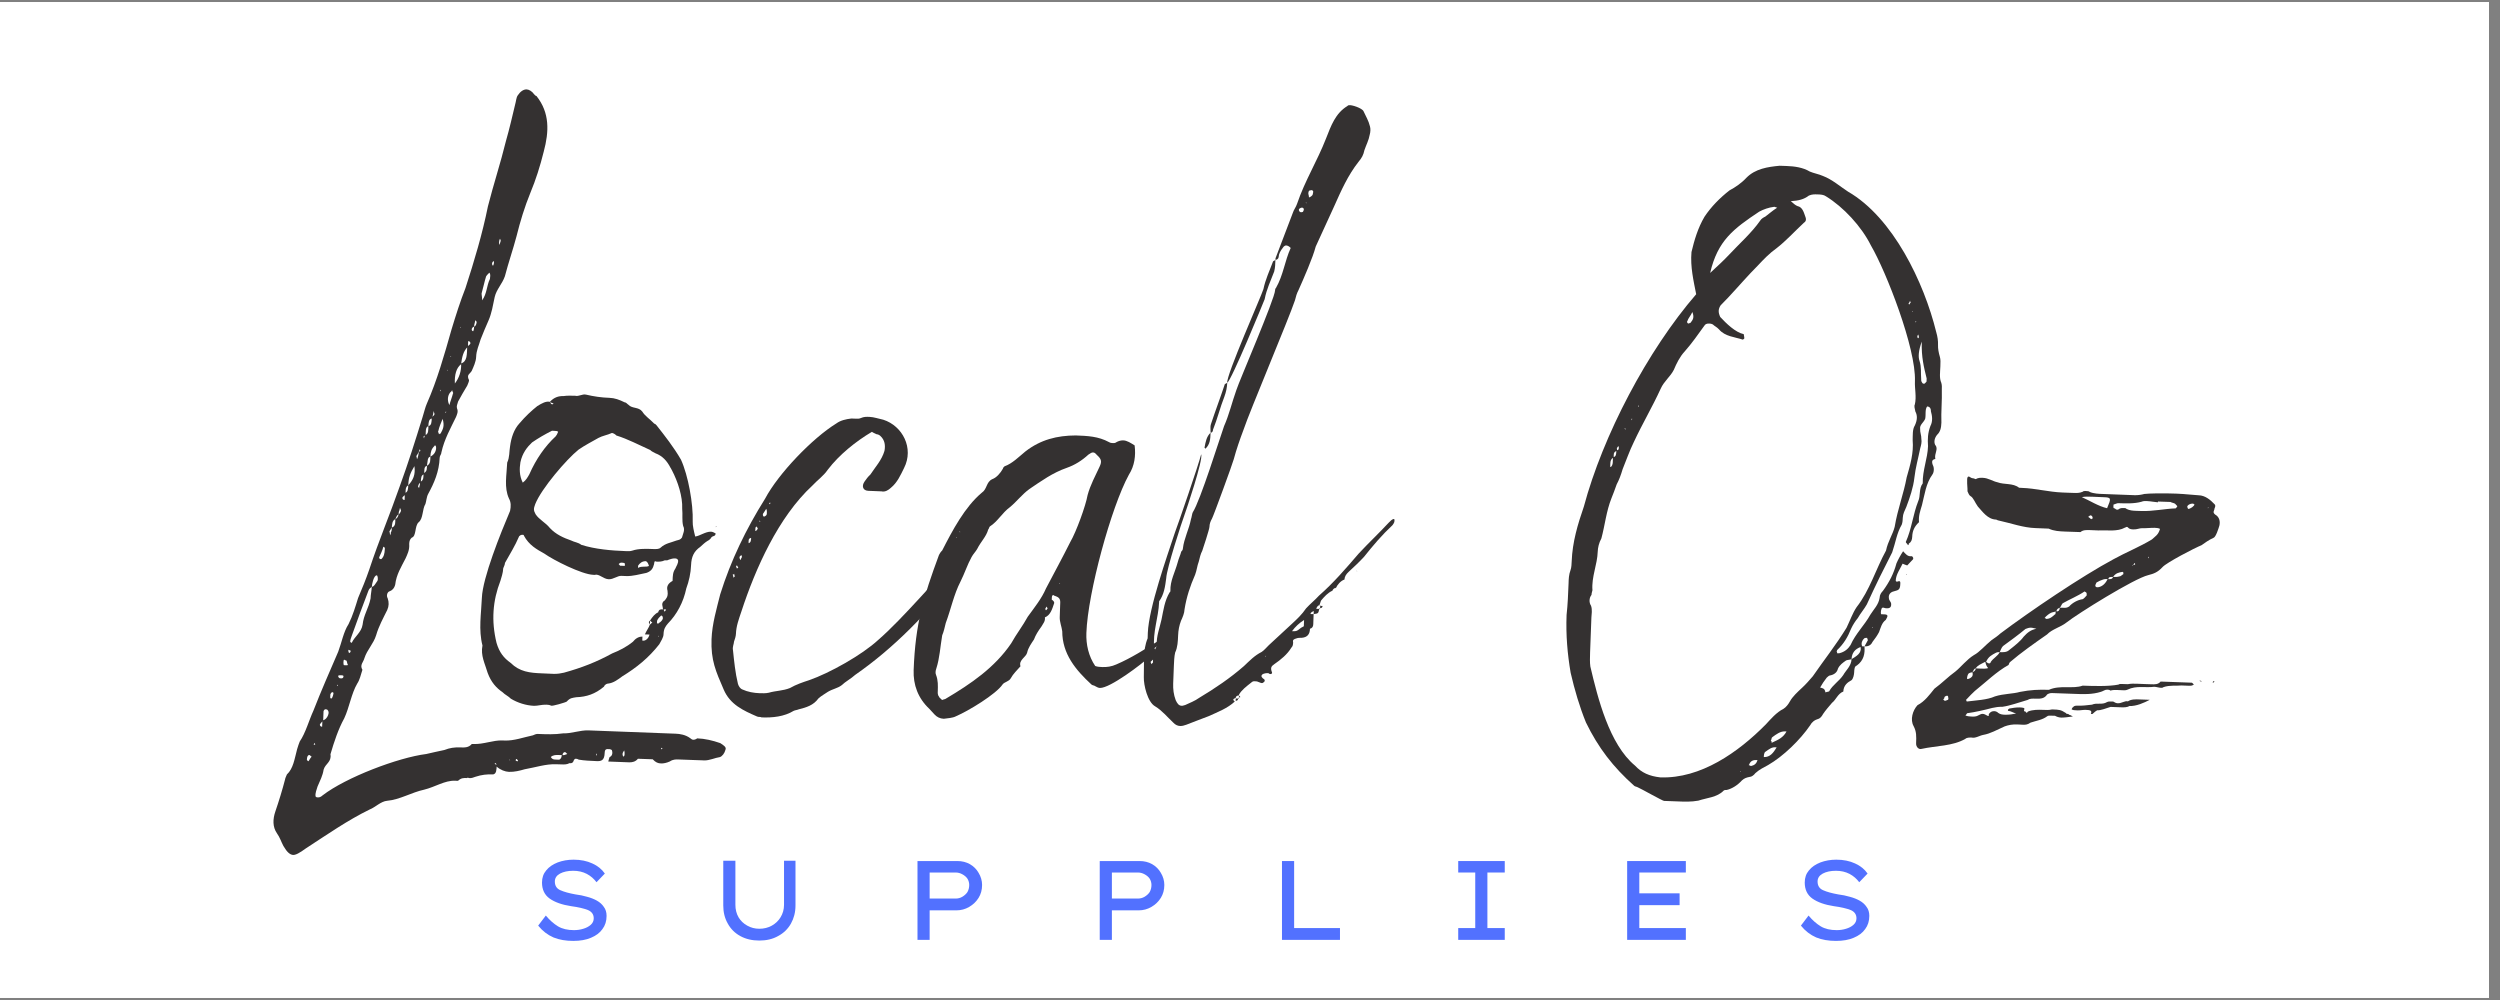
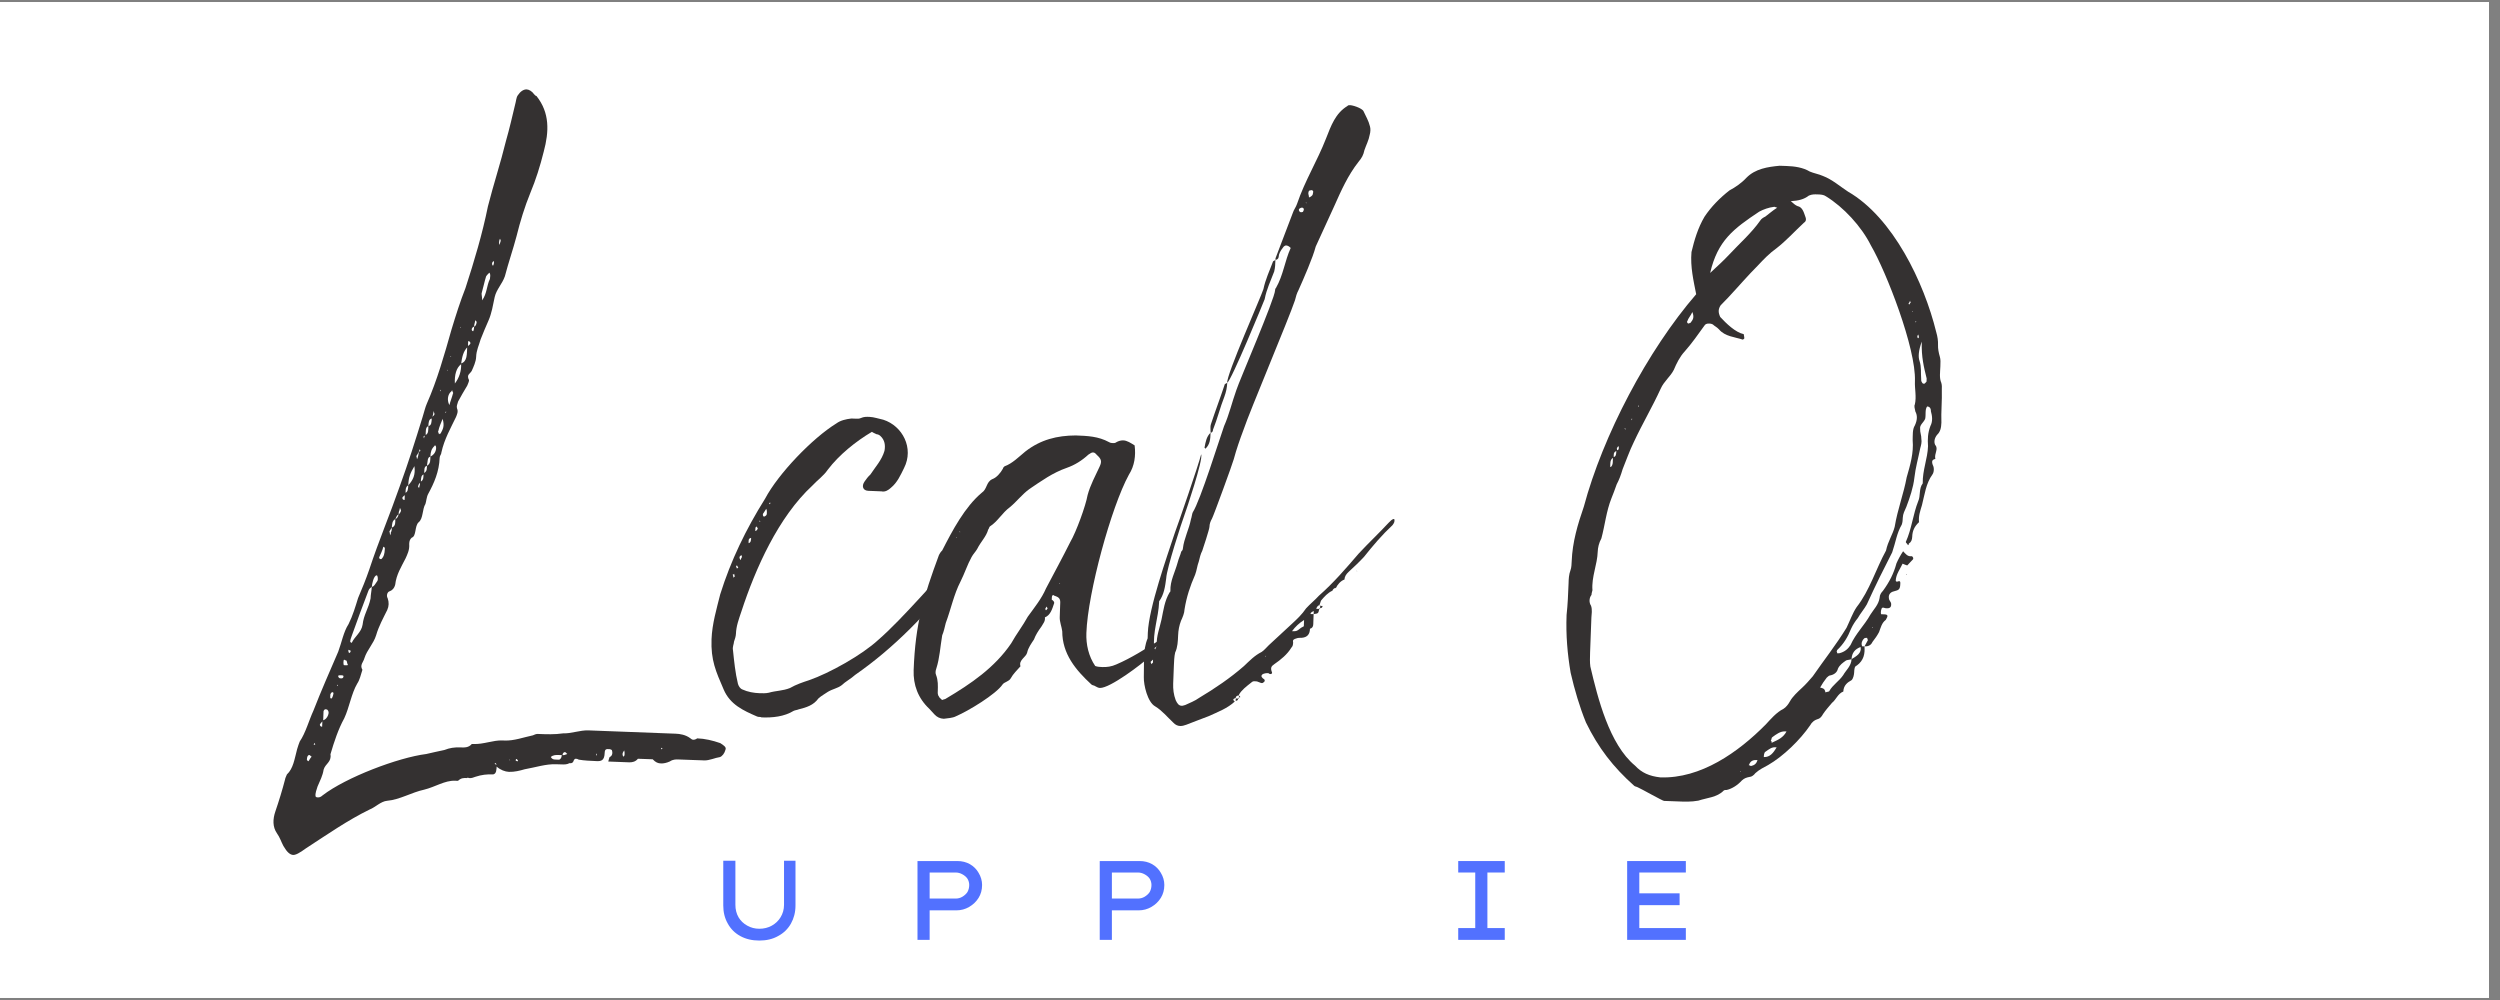
<svg xmlns="http://www.w3.org/2000/svg" width="150" zoomAndPan="magnify" viewBox="0 0 112.5 45" height="60" preserveAspectRatio="xMidYMid meet" version="1.0">
  <rect x="0" y="0" width="112.5" height="45" fill="#808080" stroke="none" />
  <defs>
    <g />
    <clipPath id="98030ca2d6">
      <path d="M 0 0.098 L 112.004 0.098 L 112.004 44.898 L 0 44.898 Z M 0 0.098 " clip-rule="nonzero" />
    </clipPath>
  </defs>
  <g clip-path="url(#98030ca2d6)">
    <path fill="#ffffff" d="M 0 0.098 L 112.5 0.098 L 112.5 52.598 L 0 52.598 Z M 0 0.098 " fill-opacity="1" fill-rule="nonzero" />
    <path fill="#ffffff" d="M 0 0.098 L 112.5 0.098 L 112.5 45.098 L 0 45.098 Z M 0 0.098 " fill-opacity="1" fill-rule="nonzero" />
    <path fill="#ffffff" d="M 0 0.098 L 112.5 0.098 L 112.5 45.098 L 0 45.098 Z M 0 0.098 " fill-opacity="1" fill-rule="nonzero" />
  </g>
  <g fill="#343131" fill-opacity="1">
    <g transform="translate(12.555, 30.246)">
      <g>
        <path d="M 9.797 4.188 C 9.762 4.184 9.73 4.113 9.695 4.113 C 9.805 4.047 9.762 4.184 9.797 4.254 C 9.965 4.402 10.172 4.48 10.348 4.488 C 10.594 4.496 10.84 4.434 11.055 4.371 C 11.547 4.285 12.008 4.129 12.465 4.145 C 12.57 4.148 12.637 4.152 12.707 4.152 C 12.812 4.156 12.953 4.164 13.062 4.098 C 13.133 4.102 13.199 4.102 13.238 4.035 C 13.277 3.93 13.312 3.895 13.348 3.898 C 13.383 3.898 13.418 3.898 13.488 3.938 C 13.73 3.98 14.012 3.992 14.293 4.004 C 14.5 4.012 14.645 3.98 14.656 3.629 C 14.664 3.457 14.73 3.457 14.871 3.465 C 14.906 3.465 14.977 3.504 14.977 3.504 C 15.039 3.68 14.965 3.781 14.895 3.816 C 14.859 3.812 14.855 3.918 14.816 4.023 C 15.133 4.035 15.445 4.047 15.762 4.059 C 15.902 4.062 16.043 4.031 16.152 3.898 L 16.816 3.922 C 16.953 4.066 17.055 4.105 17.195 4.109 C 17.301 4.113 17.441 4.086 17.586 4.02 C 17.73 3.922 17.871 3.926 17.973 3.93 C 18.219 3.938 18.465 3.949 18.711 3.957 C 18.812 3.961 18.953 3.965 19.059 3.969 C 19.094 3.973 19.094 3.973 19.129 3.973 C 19.375 3.98 19.625 3.852 19.836 3.824 C 19.941 3.793 20.051 3.656 20.094 3.484 C 20.133 3.379 20.031 3.305 19.859 3.195 C 19.512 3.074 19.164 2.992 18.816 2.98 C 18.781 3.012 18.707 3.047 18.637 3.043 C 18.602 3.043 18.535 3.004 18.5 2.969 C 18.297 2.82 18.051 2.777 17.844 2.77 C 17.773 2.766 17.703 2.762 17.633 2.762 C 16.406 2.715 15.148 2.668 13.922 2.621 C 13.539 2.609 13.145 2.77 12.797 2.754 C 12.406 2.812 12.023 2.797 11.637 2.781 C 11.566 2.781 11.496 2.812 11.426 2.844 C 11 2.934 10.574 3.094 10.156 3.078 C 10.121 3.074 10.086 3.074 10.051 3.074 C 9.629 3.059 9.203 3.254 8.746 3.234 C 8.746 3.234 8.711 3.234 8.676 3.234 C 8.531 3.402 8.355 3.395 8.145 3.387 C 7.902 3.379 7.688 3.406 7.441 3.504 C 7.156 3.562 6.91 3.621 6.629 3.684 C 5.359 3.844 3.012 4.738 1.965 5.543 C 1.895 5.609 1.824 5.641 1.754 5.637 C 1.719 5.637 1.684 5.637 1.648 5.598 C 1.617 5.457 1.695 5.285 1.734 5.148 C 1.852 4.871 1.965 4.664 2.008 4.387 C 2.09 4.109 2.371 4.051 2.316 3.695 C 2.477 3.141 2.672 2.555 2.938 2.074 C 3.164 1.59 3.258 0.961 3.52 0.516 C 3.633 0.348 3.676 0.137 3.754 -0.105 C 3.621 -0.32 3.801 -0.453 3.844 -0.629 C 3.965 -1.008 4.254 -1.277 4.371 -1.66 C 4.492 -2.074 4.684 -2.418 4.871 -2.797 C 4.949 -2.969 4.953 -3.145 4.891 -3.324 C 4.824 -3.43 4.867 -3.605 4.973 -3.637 C 5.078 -3.668 5.188 -3.766 5.23 -3.941 C 5.281 -4.395 5.504 -4.738 5.695 -5.117 C 5.77 -5.289 5.883 -5.492 5.859 -5.773 C 5.863 -5.914 5.902 -5.984 5.973 -6.051 C 6.188 -6.113 6.098 -6.574 6.281 -6.742 C 6.496 -6.906 6.441 -7.332 6.59 -7.57 C 6.629 -7.676 6.637 -7.883 6.715 -8.023 C 6.977 -8.504 7.207 -9.02 7.23 -9.648 C 7.234 -9.754 7.305 -9.785 7.309 -9.891 C 7.438 -10.484 7.734 -10.996 7.965 -11.48 C 8.004 -11.582 8.078 -11.723 8.012 -11.863 C 7.98 -11.969 8.02 -12.039 8.059 -12.176 C 8.172 -12.383 8.324 -12.656 8.473 -12.898 C 8.512 -13 8.551 -13.07 8.551 -13.141 C 8.422 -13.391 8.598 -13.418 8.672 -13.555 C 8.75 -13.73 8.863 -13.969 8.871 -14.18 C 8.883 -14.496 8.996 -14.699 9.074 -14.977 C 9.191 -15.289 9.305 -15.531 9.422 -15.809 C 9.574 -16.152 9.625 -16.5 9.707 -16.883 C 9.789 -17.23 10.043 -17.465 10.164 -17.812 C 10.328 -18.438 10.523 -18.992 10.688 -19.613 C 10.852 -20.273 11.051 -20.934 11.32 -21.59 C 11.551 -22.141 11.75 -22.766 11.914 -23.426 C 12.156 -24.328 12.188 -25.168 11.586 -25.926 C 11.551 -25.926 11.52 -25.965 11.484 -26 C 11.383 -26.145 11.246 -26.219 11.141 -26.223 C 11.004 -26.227 10.859 -26.129 10.746 -25.957 C 10.672 -25.855 10.668 -25.68 10.625 -25.539 C 10.5 -25.02 10.375 -24.465 10.215 -23.91 C 9.969 -22.902 9.648 -21.934 9.402 -20.961 C 9.148 -19.707 8.785 -18.496 8.391 -17.281 C 8.16 -16.695 7.961 -16.07 7.762 -15.414 C 7.438 -14.27 7.113 -13.125 6.656 -12.09 C 6.578 -11.918 6.535 -11.707 6.457 -11.465 C 6.137 -10.426 5.82 -9.422 5.43 -8.352 C 4.996 -7.105 4.496 -5.93 4.062 -4.617 C 3.906 -4.164 3.75 -3.785 3.559 -3.336 C 3.441 -2.957 3.32 -2.539 3.129 -2.16 C 2.906 -1.82 2.82 -1.332 2.664 -0.918 C 2.277 -0.02 1.895 0.844 1.547 1.738 C 1.355 2.152 1.195 2.742 0.934 3.121 C 0.895 3.223 0.855 3.328 0.816 3.465 C 0.695 3.918 0.645 4.336 0.355 4.605 C 0.316 4.707 0.277 4.777 0.277 4.812 C 0.152 5.297 -0.008 5.816 -0.164 6.27 C -0.281 6.613 -0.293 6.965 -0.094 7.25 C 0.039 7.434 0.102 7.645 0.199 7.824 C 0.363 8.109 0.5 8.219 0.641 8.227 C 0.711 8.227 0.816 8.195 0.961 8.098 C 1.031 8.066 1.105 7.996 1.211 7.93 C 2.18 7.301 3.082 6.668 4.082 6.18 C 4.328 6.086 4.586 5.812 4.867 5.789 C 5.43 5.742 5.969 5.41 6.531 5.289 C 7.027 5.168 7.461 4.871 7.914 4.887 C 7.984 4.891 8.02 4.891 8.055 4.891 C 8.199 4.758 8.305 4.762 8.445 4.766 C 8.48 4.734 8.551 4.77 8.586 4.77 C 8.656 4.773 8.762 4.742 8.832 4.711 C 9.117 4.617 9.363 4.59 9.641 4.602 C 9.785 4.57 9.789 4.395 9.797 4.188 Z M 6.348 -8.562 C 6.344 -8.457 6.344 -8.422 6.301 -8.281 C 6.27 -8.32 6.234 -8.391 6.27 -8.387 C 6.273 -8.457 6.348 -8.527 6.383 -8.559 C 6.391 -8.734 6.395 -8.875 6.535 -8.906 C 6.543 -9.078 6.516 -9.254 6.656 -9.285 C 6.695 -9.461 6.668 -9.672 6.812 -9.699 C 6.82 -9.91 6.859 -10.051 7.004 -10.184 C 7.004 -10.219 7.039 -10.219 7.039 -10.184 C 7.074 -10.18 7.07 -10.074 7.07 -10.074 C 7.062 -9.902 6.953 -9.766 6.812 -9.699 C 6.805 -9.559 6.836 -9.383 6.656 -9.285 C 6.652 -9.18 6.68 -9.039 6.504 -8.941 C 6.496 -8.801 6.527 -8.625 6.348 -8.562 Z M 8.781 -15.551 C 8.785 -15.691 8.824 -15.723 8.828 -15.828 C 8.863 -15.828 8.895 -15.758 8.895 -15.758 C 8.891 -15.688 8.852 -15.547 8.781 -15.551 C 8.777 -15.48 8.777 -15.41 8.738 -15.34 C 8.703 -15.344 8.672 -15.379 8.672 -15.414 C 8.676 -15.484 8.711 -15.52 8.781 -15.551 Z M 6.566 -10.656 C 6.566 -10.621 6.527 -10.586 6.527 -10.516 C 6.461 -10.66 6.566 -10.621 6.602 -10.656 C 6.605 -10.793 6.582 -11.039 6.723 -11.07 C 6.727 -11.211 6.734 -11.387 6.875 -11.414 C 6.914 -11.484 6.957 -11.691 6.957 -11.762 C 6.957 -11.691 7.023 -11.621 6.988 -11.586 C 6.984 -11.551 6.914 -11.52 6.875 -11.449 C 6.867 -11.242 6.863 -11.102 6.723 -11.07 C 6.715 -10.895 6.742 -10.719 6.566 -10.656 Z M 6.293 -9.93 C 6.297 -9.965 6.328 -9.965 6.332 -10.035 C 6.398 -9.926 6.328 -9.93 6.293 -9.93 C 6.293 -9.859 6.246 -9.617 6.211 -9.582 C 6.211 -9.617 6.18 -9.723 6.18 -9.723 C 6.219 -9.793 6.254 -9.824 6.293 -9.93 Z M 5.383 -7.09 C 5.34 -6.949 5.305 -6.918 5.234 -6.887 C 5.23 -6.746 5.258 -6.57 5.078 -6.504 C 5.078 -6.434 5.074 -6.332 5.035 -6.297 C 5.035 -6.227 5.035 -6.227 4.996 -6.156 C 5 -6.227 4.969 -6.336 4.969 -6.336 C 5.004 -6.402 5.043 -6.438 5.078 -6.504 C 5.086 -6.645 5.09 -6.82 5.234 -6.887 C 5.27 -6.953 5.312 -7.094 5.383 -7.09 C 5.383 -7.16 5.387 -7.23 5.426 -7.297 C 5.426 -7.367 5.426 -7.367 5.461 -7.367 C 5.461 -7.367 5.492 -7.262 5.492 -7.262 C 5.453 -7.156 5.418 -7.125 5.383 -7.09 Z M 5.664 -8.062 C 5.66 -7.957 5.656 -7.852 5.652 -7.746 C 5.582 -7.75 5.547 -7.785 5.551 -7.855 C 5.59 -7.922 5.66 -7.957 5.695 -7.988 C 5.699 -8.129 5.672 -8.34 5.816 -8.406 C 5.828 -8.754 5.906 -8.961 6.094 -9.27 C 6.148 -8.883 6.035 -8.645 5.816 -8.406 C 5.812 -8.266 5.805 -8.09 5.664 -8.062 Z M 12.758 3.734 C 12.762 3.664 12.801 3.598 12.871 3.598 C 12.906 3.602 12.938 3.672 12.973 3.672 C 12.934 3.707 12.934 3.707 12.902 3.707 C 12.863 3.738 12.793 3.738 12.723 3.734 C 12.719 3.84 12.684 3.906 12.609 3.941 C 12.543 3.938 12.508 3.938 12.438 3.934 C 12.367 3.93 12.297 3.93 12.23 3.82 C 12.34 3.719 12.48 3.727 12.586 3.73 C 12.652 3.73 12.688 3.734 12.758 3.734 Z M 8.504 -14.648 C 8.504 -14.684 8.508 -14.789 8.512 -14.895 C 8.582 -14.891 8.617 -14.855 8.613 -14.785 C 8.574 -14.715 8.504 -14.684 8.469 -14.652 C 8.453 -14.301 8.477 -13.984 8.195 -13.891 C 8.215 -13.539 8.098 -13.227 7.914 -12.988 C 7.895 -13.375 7.977 -13.688 8.191 -13.855 C 8.238 -14.168 8.285 -14.445 8.504 -14.648 Z M 1.953 2.176 C 1.945 2.316 1.945 2.352 1.941 2.457 C 1.871 2.453 1.836 2.418 1.84 2.348 C 1.875 2.312 1.914 2.246 1.988 2.176 C 1.992 2.035 1.996 1.934 2.004 1.758 C 2.043 1.652 2.113 1.656 2.18 1.695 C 2.246 1.766 2.246 1.836 2.207 1.941 C 2.168 2.043 2.094 2.145 1.953 2.176 Z M 4.176 -3.84 C 4.18 -3.945 4.262 -4.363 4.402 -4.355 C 4.438 -4.355 4.469 -4.18 4.43 -4.109 C 4.355 -4.008 4.277 -3.836 4.176 -3.84 C 4.168 -3.664 4.125 -3.492 4.121 -3.316 C 4.031 -2.863 3.812 -2.59 3.762 -2.137 C 3.711 -1.789 3.391 -1.59 3.273 -1.316 C 3.203 -1.352 3.203 -1.352 3.207 -1.387 C 3.211 -1.492 3.246 -1.527 3.285 -1.664 C 3.523 -2.32 3.758 -2.98 4.027 -3.672 C 4.066 -3.773 4.137 -3.805 4.176 -3.84 Z M 9.141 -16.73 C 9.145 -16.867 9.113 -16.977 9.117 -17.043 C 9.199 -17.324 9.242 -17.566 9.32 -17.809 C 9.359 -17.879 9.469 -17.977 9.469 -17.977 C 9.535 -17.871 9.496 -17.801 9.492 -17.695 C 9.34 -17.387 9.363 -17.035 9.141 -16.73 Z M 7.363 -11.398 C 7.457 -11.078 7.383 -10.941 7.27 -10.734 C 7.234 -10.734 7.234 -10.734 7.199 -10.703 C 7.199 -10.738 7.133 -10.844 7.168 -10.844 C 7.211 -11.051 7.285 -11.191 7.363 -11.398 Z M 4.605 -5.086 C 4.57 -5.086 4.57 -5.086 4.535 -5.09 C 4.535 -5.09 4.504 -5.16 4.504 -5.16 C 4.578 -5.332 4.656 -5.469 4.695 -5.645 C 4.766 -5.605 4.766 -5.605 4.762 -5.535 C 4.754 -5.324 4.715 -5.188 4.605 -5.086 Z M 7.668 -12.016 C 7.539 -12.266 7.617 -12.508 7.727 -12.609 C 7.762 -12.609 7.762 -12.68 7.797 -12.68 C 7.797 -12.609 7.863 -12.57 7.828 -12.535 C 7.785 -12.363 7.711 -12.191 7.668 -12.016 Z M 2.793 0.281 C 2.723 0.277 2.688 0.277 2.656 0.168 C 2.695 0.137 2.766 0.137 2.797 0.141 C 2.832 0.141 2.902 0.145 2.902 0.18 C 2.898 0.285 2.828 0.281 2.793 0.281 Z M 3.027 -0.309 C 2.992 -0.309 2.957 -0.309 2.922 -0.312 C 2.887 -0.348 2.895 -0.559 2.93 -0.559 C 2.965 -0.555 3 -0.52 3.035 -0.52 C 3.066 -0.48 3.062 -0.375 3.098 -0.34 C 3.098 -0.305 3.062 -0.305 3.027 -0.309 Z M 1.469 3.805 C 1.398 3.871 1.359 3.977 1.324 4.012 C 1.324 4.012 1.254 3.973 1.254 3.938 C 1.262 3.797 1.297 3.73 1.367 3.73 C 1.402 3.734 1.402 3.766 1.469 3.805 Z M 2.453 0.934 C 2.449 1.004 2.41 1.141 2.375 1.176 C 2.34 1.207 2.305 1.172 2.305 1.137 C 2.309 1.031 2.312 0.996 2.312 0.996 C 2.348 0.93 2.387 0.859 2.453 0.934 Z M 15.461 3.695 C 15.461 3.66 15.461 3.625 15.535 3.523 C 15.566 3.629 15.562 3.805 15.492 3.801 C 15.492 3.766 15.457 3.766 15.461 3.695 Z M 10.648 3.973 C 10.648 3.938 10.688 3.867 10.719 3.941 C 10.754 3.941 10.754 3.977 10.75 4.012 C 10.715 4.008 10.68 4.008 10.648 3.973 Z M 3.227 -0.965 C 3.223 -0.895 3.188 -0.863 3.152 -0.863 C 3.152 -0.863 3.117 -0.898 3.121 -1.004 C 3.156 -1.004 3.191 -0.969 3.227 -0.965 Z M 9.586 -18.359 C 9.59 -18.395 9.59 -18.465 9.664 -18.496 C 9.695 -18.461 9.656 -18.285 9.621 -18.289 C 9.621 -18.289 9.586 -18.359 9.586 -18.359 Z M 9.977 -19.43 C 9.977 -19.359 9.938 -19.328 9.934 -19.223 C 9.902 -19.293 9.902 -19.293 9.902 -19.328 C 9.906 -19.363 9.906 -19.434 9.945 -19.504 C 9.945 -19.504 9.977 -19.43 9.977 -19.43 Z M 7.715 -14.188 L 7.715 -14.223 L 7.75 -14.188 Z M 7.238 -12.699 L 7.273 -12.699 L 7.27 -12.629 Z M 7.586 -13.598 L 7.586 -13.562 L 7.551 -13.598 Z M 8.184 -15.539 L 8.184 -15.504 L 8.148 -15.504 Z M 10.402 3.965 L 10.367 3.961 L 10.367 3.926 Z M 6.113 -7.938 L 6.184 -7.938 Z M 7.516 -11.672 L 7.48 -11.672 L 7.52 -11.742 Z M 2.641 0.625 L 2.605 0.621 L 2.645 0.555 Z M 14.301 3.758 L 14.266 3.723 L 14.305 3.652 Z M 1.559 3.281 L 1.598 3.18 L 1.633 3.25 Z M 17.258 3.414 L 17.219 3.48 L 17.188 3.41 Z M 17.258 3.414 " />
      </g>
    </g>
  </g>
  <g fill="#343131" fill-opacity="1">
    <g transform="translate(21.547, 30.582)">
      <g>
-         <path d="M 3.199 -12.5 C 3.027 -12.539 2.848 -12.441 2.633 -12.309 C 2.379 -12.109 2.09 -11.84 1.832 -11.535 C 1.578 -11.262 1.457 -10.883 1.406 -10.496 C 1.363 -10.254 1.391 -10.008 1.277 -9.766 C 1.254 -9.207 1.129 -8.648 1.355 -8.152 C 1.453 -7.973 1.449 -7.797 1.406 -7.59 C 0.98 -6.586 0.172 -4.586 0.137 -3.676 C 0.109 -2.977 -0.02 -2.242 0.164 -1.535 C 0.074 -1.082 0.273 -0.727 0.398 -0.301 C 0.555 0.125 0.793 0.379 1.066 0.566 C 1.168 0.676 1.34 0.75 1.441 0.859 C 1.75 1.047 2.129 1.164 2.48 1.18 C 2.656 1.184 2.832 1.121 3.043 1.129 C 3.113 1.133 3.184 1.137 3.25 1.172 C 3.285 1.211 3.922 1.023 3.957 0.988 C 4.105 0.82 4.211 0.824 4.387 0.793 C 4.844 0.777 5.234 0.652 5.633 0.316 C 5.672 0.211 5.777 0.18 5.812 0.18 C 6.059 0.156 6.273 -0.012 6.453 -0.145 C 7.102 -0.543 7.641 -0.977 8.121 -1.59 C 8.195 -1.727 8.309 -1.898 8.312 -2.039 C 8.32 -2.285 8.395 -2.387 8.508 -2.523 C 8.906 -2.926 9.207 -3.477 9.336 -4.102 C 9.453 -4.414 9.539 -4.797 9.551 -5.148 C 9.566 -5.531 9.68 -5.773 9.965 -5.973 C 10.074 -6.074 10.184 -6.176 10.293 -6.242 C 10.363 -6.273 10.438 -6.34 10.473 -6.41 C 10.547 -6.477 10.648 -6.438 10.656 -6.578 C 10.586 -6.617 10.52 -6.652 10.449 -6.656 C 10.203 -6.664 9.949 -6.465 9.738 -6.438 C 9.676 -6.684 9.617 -6.934 9.625 -7.105 C 9.652 -7.91 9.422 -9.184 9.098 -9.895 C 8.766 -10.469 8.367 -10.973 7.996 -11.445 C 7.965 -11.48 7.93 -11.516 7.895 -11.516 C 7.691 -11.734 7.488 -11.848 7.355 -12.062 C 7.188 -12.281 6.902 -12.184 6.734 -12.367 C 6.668 -12.406 6.633 -12.477 6.562 -12.477 C 6.324 -12.594 6.117 -12.672 5.871 -12.68 C 5.52 -12.691 5.172 -12.742 4.824 -12.824 C 4.652 -12.863 4.504 -12.73 4.332 -12.773 C 4.156 -12.777 3.98 -12.785 3.805 -12.758 C 3.594 -12.766 3.383 -12.703 3.199 -12.5 Z M 8.332 -3.543 C 8.188 -3.41 8.289 -3.301 8.285 -3.16 C 8.18 -3.164 8.109 -3.168 8.07 -3.027 C 7.926 -2.965 7.816 -2.828 7.703 -2.656 C 7.738 -2.621 7.773 -2.586 7.809 -2.582 C 7.77 -2.551 7.734 -2.48 7.699 -2.48 C 7.656 -2.344 7.547 -2.207 7.473 -2.035 L 7.68 -2.027 C 7.641 -1.852 7.496 -1.719 7.355 -1.758 L 7.363 -1.934 C 7.188 -1.941 7.043 -1.84 6.934 -1.703 C 6.645 -1.469 6.324 -1.305 6.004 -1.18 C 5.285 -0.785 4.609 -0.527 3.832 -0.312 C 3.691 -0.281 3.551 -0.254 3.375 -0.258 C 3.199 -0.266 3.023 -0.273 2.848 -0.281 C 2.289 -0.301 1.836 -0.352 1.43 -0.754 C 1.121 -0.973 0.922 -1.227 0.797 -1.652 C 0.555 -2.645 0.625 -3.551 0.973 -4.449 C 1.012 -4.59 1.09 -4.797 1.098 -5.008 C 1.137 -5.109 1.176 -5.18 1.176 -5.25 C 1.402 -5.66 1.625 -6.004 1.816 -6.453 C 1.855 -6.484 1.891 -6.52 1.961 -6.516 C 1.996 -6.516 2.031 -6.516 2.027 -6.48 C 2.258 -6.051 2.602 -5.863 2.945 -5.672 C 3.355 -5.379 4.629 -4.734 5.152 -4.715 C 5.152 -4.715 5.188 -4.715 5.223 -4.711 C 5.402 -4.777 5.602 -4.523 5.848 -4.516 C 6.055 -4.508 6.238 -4.676 6.414 -4.668 C 6.449 -4.668 6.484 -4.664 6.52 -4.664 C 6.555 -4.664 6.59 -4.66 6.621 -4.66 C 6.938 -4.648 7.223 -4.742 7.539 -4.801 C 7.719 -4.863 7.824 -4.965 7.867 -5.141 C 7.906 -5.207 7.875 -5.383 7.98 -5.309 C 8.117 -5.305 8.223 -5.301 8.367 -5.367 C 8.402 -5.363 8.508 -5.359 8.543 -5.395 C 8.648 -5.426 8.719 -5.457 8.824 -5.453 C 8.859 -5.453 8.93 -5.449 8.965 -5.379 C 8.992 -5.238 8.883 -5.102 8.844 -4.996 C 8.73 -4.828 8.727 -4.688 8.719 -4.441 C 8.539 -4.344 8.43 -4.207 8.492 -3.996 C 8.52 -3.785 8.48 -3.715 8.406 -3.613 C 8.371 -3.578 8.367 -3.543 8.332 -3.543 Z M 6.91 -5.805 C 6.805 -5.773 6.734 -5.777 6.629 -5.781 C 5.965 -5.805 5.23 -5.867 4.609 -6.066 C 4.473 -6.176 4.297 -6.184 4.16 -6.258 C 3.812 -6.379 3.469 -6.531 3.199 -6.82 C 2.996 -7.074 2.723 -7.188 2.555 -7.441 C 2.457 -7.621 2.461 -7.688 2.539 -7.898 C 2.809 -8.586 3.945 -9.914 4.488 -10.348 C 4.773 -10.547 5.098 -10.711 5.383 -10.875 C 5.562 -10.973 5.773 -11 5.988 -11.098 C 6.023 -11.098 6.125 -11.059 6.191 -10.984 C 6.711 -10.824 7.195 -10.562 7.711 -10.332 C 7.777 -10.262 7.883 -10.223 7.949 -10.184 C 8.262 -10.066 8.465 -9.848 8.629 -9.527 C 8.66 -9.492 8.66 -9.457 8.691 -9.418 C 8.953 -8.918 9.176 -8.246 9.152 -7.684 C 9.18 -7.438 9.133 -7.16 9.195 -6.914 C 9.293 -6.734 9.184 -6.562 9.141 -6.391 C 9.066 -6.285 8.996 -6.289 8.891 -6.258 C 8.641 -6.16 8.395 -6.137 8.176 -5.934 C 8.105 -5.867 7.965 -5.871 7.859 -5.875 C 7.547 -5.887 7.195 -5.902 6.91 -5.805 Z M 2.273 -9.238 C 2.195 -9.102 2.121 -8.965 1.977 -8.863 C 1.816 -9.188 1.828 -9.5 1.871 -9.777 C 1.957 -10.195 2.18 -10.469 2.395 -10.672 C 2.684 -10.871 2.969 -11.035 3.293 -11.199 C 3.363 -11.195 3.398 -11.195 3.43 -11.191 C 3.465 -11.191 3.535 -11.188 3.57 -11.152 C 3.531 -11.051 3.492 -10.98 3.457 -10.945 C 2.984 -10.508 2.578 -9.93 2.273 -9.238 Z M 7.523 -5.328 C 7.594 -5.289 7.625 -5.219 7.656 -5.113 C 7.512 -5.047 7.34 -5.125 7.164 -5.027 C 7.164 -5.027 7.164 -5.059 7.164 -5.059 L 7.168 -5.129 C 7.238 -5.234 7.348 -5.336 7.523 -5.328 Z M 8.02 -2.645 C 8.059 -2.75 8.133 -2.816 8.203 -2.883 C 8.273 -2.883 8.305 -2.773 8.266 -2.707 C 8.23 -2.637 8.156 -2.57 8.086 -2.539 C 8.082 -2.469 8.051 -2.539 8.016 -2.539 Z M 6.359 -5.125 L 6.293 -5.199 C 6.363 -5.266 6.398 -5.266 6.434 -5.262 C 6.469 -5.262 6.539 -5.258 6.574 -5.223 C 6.574 -5.223 6.574 -5.188 6.57 -5.117 Z M 3.301 -12.391 C 3.23 -12.391 3.234 -12.461 3.199 -12.5 C 3.234 -12.461 3.27 -12.461 3.371 -12.422 C 3.336 -12.422 3.301 -12.355 3.301 -12.391 Z M 8.352 -3.055 C 8.352 -3.09 8.316 -3.125 8.32 -3.16 L 8.426 -3.156 C 8.422 -3.121 8.387 -3.086 8.352 -3.055 Z M 7.703 -2.656 C 7.633 -2.59 7.633 -2.59 7.699 -2.48 Z M 10.664 -6.859 L 10.703 -6.891 L 10.668 -6.895 Z M 8.102 -1.977 L 8.098 -1.941 L 8.062 -1.941 Z M 6.438 -0.602 L 6.438 -0.672 Z M 6.438 -0.602 " />
-       </g>
+         </g>
    </g>
  </g>
  <g fill="#343131" fill-opacity="1">
    <g transform="translate(32.078, 30.974)">
      <g>
        <path d="M 5.789 -0.133 C 5.969 -0.305 6.219 -0.434 6.402 -0.602 C 8.129 -1.801 9.66 -3.355 11.203 -5.332 C 11.281 -5.504 11.625 -6.297 11.484 -6.301 C 11.414 -6.305 11.344 -6.273 11.199 -6.102 C 10.07 -4.953 8.566 -3.152 7.441 -2.176 C 6.715 -1.504 5.246 -0.68 4.324 -0.363 C 4.039 -0.27 3.758 -0.176 3.469 -0.012 C 3.148 0.117 2.836 0.105 2.516 0.199 C 2.375 0.23 2.234 0.223 2.094 0.219 C 1.852 0.211 1.57 0.164 1.328 0.051 C 1.227 0.012 1.16 -0.098 1.129 -0.203 C 1.008 -0.699 0.957 -1.227 0.906 -1.719 C 0.875 -1.859 0.949 -1.996 0.953 -2.102 C 0.992 -2.207 1.035 -2.344 1.039 -2.449 C 1.051 -2.801 1.168 -3.109 1.285 -3.457 C 1.918 -5.395 2.949 -7.707 4.477 -9.121 C 4.695 -9.359 4.984 -9.559 5.168 -9.832 C 5.684 -10.512 6.441 -11.117 7.16 -11.543 C 7.195 -11.508 7.297 -11.469 7.367 -11.434 C 7.438 -11.43 7.504 -11.391 7.539 -11.355 C 7.742 -11.172 7.77 -10.926 7.723 -10.684 C 7.602 -10.266 7.312 -9.961 7.09 -9.621 C 6.98 -9.52 6.906 -9.418 6.832 -9.312 C 6.684 -9.109 6.746 -8.898 6.992 -8.887 C 7.062 -8.887 7.133 -8.883 7.199 -8.879 C 7.34 -8.875 7.48 -8.871 7.586 -8.863 C 7.758 -8.824 7.902 -8.922 8.012 -9.023 C 8.301 -9.258 8.453 -9.605 8.605 -9.914 C 9.059 -10.809 8.535 -11.809 7.672 -12.086 C 7.461 -12.129 7.254 -12.207 7.043 -12.215 C 6.906 -12.219 6.801 -12.223 6.656 -12.16 C 6.586 -12.129 6.516 -12.129 6.445 -12.133 C 6.375 -12.137 6.305 -12.137 6.234 -12.141 C 5.988 -12.113 5.742 -12.055 5.562 -11.922 C 4.484 -11.258 2.953 -9.668 2.352 -8.535 C 1.492 -7.164 0.809 -5.754 0.332 -4.23 C 0.168 -3.57 -0.031 -2.91 -0.059 -2.211 C -0.094 -1.266 0.133 -0.766 0.488 0.055 C 0.777 0.73 1.363 0.996 1.984 1.266 C 2.055 1.305 2.125 1.27 2.195 1.309 C 2.684 1.328 3.211 1.277 3.641 1.012 C 3.715 0.98 3.785 0.98 3.855 0.949 C 4.211 0.859 4.527 0.766 4.75 0.457 C 4.895 0.324 5.039 0.258 5.18 0.156 C 5.398 0.027 5.609 0 5.789 -0.133 Z M 2.293 -7.906 C 2.332 -7.977 2.367 -8.008 2.402 -8.078 C 2.438 -8.004 2.434 -7.938 2.43 -7.867 C 2.43 -7.797 2.391 -7.762 2.32 -7.73 L 2.285 -7.73 C 2.219 -7.805 2.258 -7.871 2.293 -7.906 Z M 1.609 -6.531 C 1.613 -6.633 1.582 -6.742 1.723 -6.77 C 1.719 -6.664 1.715 -6.559 1.609 -6.531 Z M 1.199 -5.879 C 1.203 -5.949 1.238 -5.98 1.309 -5.98 C 1.309 -5.91 1.305 -5.875 1.27 -5.84 C 1.27 -5.805 1.27 -5.805 1.23 -5.773 C 1.234 -5.809 1.199 -5.844 1.199 -5.879 Z M 2.02 -7.18 C 1.984 -7.113 1.945 -7.078 1.91 -7.078 L 1.918 -7.219 C 1.918 -7.254 1.953 -7.254 1.953 -7.289 C 1.988 -7.25 2.023 -7.215 2.02 -7.18 Z M 0.965 -5.152 C 0.961 -5.117 0.961 -5.082 0.996 -5.047 L 0.922 -4.977 C 0.922 -5.012 0.926 -5.047 0.891 -5.117 C 0.891 -5.117 0.926 -5.117 0.965 -5.152 Z M 1.082 -5.531 C 1.117 -5.496 1.113 -5.461 1.148 -5.426 C 1.113 -5.426 1.113 -5.391 1.078 -5.395 C 1.078 -5.426 1.043 -5.465 1.047 -5.5 Z M 2.551 -8.281 C 2.52 -8.352 2.555 -8.352 2.59 -8.352 C 2.59 -8.316 2.59 -8.316 2.551 -8.281 Z M 2.105 -7.562 L 2.137 -7.492 L 2.102 -7.492 Z M 2.105 -7.562 " />
      </g>
    </g>
  </g>
  <g fill="#343131" fill-opacity="1">
    <g transform="translate(41.805, 31.337)">
      <g>
        <path d="M 5.625 -4.172 C 5.66 -4.242 5.594 -4.312 5.523 -4.352 L 5.527 -4.422 C 5.531 -4.492 5.531 -4.559 5.602 -4.559 C 5.602 -4.559 5.637 -4.523 5.672 -4.52 C 5.773 -4.48 5.914 -4.441 5.906 -4.23 L 5.883 -3.566 C 5.875 -3.355 5.969 -3.141 5.996 -2.93 C 5.996 -1.914 6.598 -1.191 7.309 -0.535 C 7.344 -0.496 7.449 -0.492 7.484 -0.457 C 7.551 -0.418 7.621 -0.383 7.691 -0.379 C 8.145 -0.363 9.59 -1.465 9.914 -1.77 C 10.059 -1.867 9.996 -2.047 10.105 -2.148 C 10.211 -2.215 10.355 -2.312 10.465 -2.414 C 10.5 -2.449 10.504 -2.516 10.469 -2.52 L 10.363 -2.523 C 9.719 -2.125 9.105 -1.727 8.43 -1.438 C 8.215 -1.34 8.004 -1.312 7.797 -1.32 C 7.691 -1.324 7.586 -1.328 7.48 -1.367 C 7.184 -1.801 7.062 -2.332 7.082 -2.855 C 7.148 -4.676 8.203 -8.527 8.992 -9.969 C 9.254 -10.379 9.309 -10.832 9.254 -11.293 C 9.082 -11.402 8.91 -11.516 8.738 -11.52 C 8.633 -11.523 8.523 -11.492 8.418 -11.43 C 8.383 -11.395 8.312 -11.398 8.277 -11.398 C 8.207 -11.402 8.172 -11.402 8.102 -11.441 C 7.621 -11.703 7.133 -11.723 6.605 -11.742 C 5.766 -11.738 5.023 -11.555 4.336 -11.02 C 4.047 -10.785 3.754 -10.48 3.398 -10.352 C 3.363 -10.32 3.328 -10.285 3.328 -10.25 C 3.215 -10.043 3.031 -9.84 2.852 -9.777 C 2.566 -9.648 2.625 -9.332 2.375 -9.164 C 1.613 -8.527 1.051 -7.461 0.594 -6.566 C 0.523 -6.5 0.484 -6.43 0.449 -6.363 C -0.254 -4.461 -0.613 -3.281 -0.691 -1.184 C -0.715 -0.516 -0.492 0.086 0.016 0.562 L 0.25 0.816 C 0.352 0.926 0.488 1 0.664 1.008 C 0.84 0.977 1.051 0.984 1.23 0.887 C 1.762 0.66 3.02 -0.098 3.316 -0.543 C 3.391 -0.645 3.602 -0.672 3.676 -0.809 C 3.789 -1.016 3.969 -1.184 4.117 -1.355 C 4.023 -1.637 4.375 -1.766 4.418 -1.973 C 4.461 -2.184 4.609 -2.387 4.723 -2.559 C 4.801 -2.766 4.91 -2.938 5.059 -3.141 C 5.133 -3.277 5.242 -3.379 5.215 -3.555 C 5.465 -3.652 5.543 -3.93 5.625 -4.172 Z M 0.766 0.098 C 0.73 0.133 0.66 0.129 0.59 0.164 C 0.523 0.09 0.453 0.051 0.453 0.016 C 0.387 -0.055 0.391 -0.16 0.395 -0.23 C 0.402 -0.477 0.414 -0.719 0.316 -0.969 C 0.285 -1.039 0.289 -1.145 0.328 -1.25 C 0.484 -1.734 0.504 -2.223 0.594 -2.746 C 0.668 -2.918 0.711 -3.129 0.754 -3.301 C 0.988 -3.926 1.117 -4.586 1.418 -5.168 C 1.609 -5.547 1.727 -5.93 1.918 -6.273 C 1.992 -6.41 2.102 -6.512 2.176 -6.648 C 2.328 -6.957 2.582 -7.195 2.664 -7.508 C 2.699 -7.539 2.703 -7.609 2.738 -7.645 C 3.098 -7.875 3.285 -8.254 3.648 -8.52 C 3.938 -8.758 4.195 -9.098 4.52 -9.332 C 5.059 -9.695 5.562 -10.062 6.203 -10.285 C 6.559 -10.41 6.879 -10.609 7.172 -10.879 C 7.277 -10.945 7.312 -10.977 7.383 -10.977 C 7.453 -10.973 7.488 -10.938 7.555 -10.863 C 7.758 -10.68 7.789 -10.574 7.676 -10.336 C 7.484 -9.922 7.258 -9.508 7.137 -9.059 C 7.051 -8.57 6.621 -7.395 6.359 -6.949 C 6.016 -6.262 5.641 -5.574 5.262 -4.852 C 5.07 -4.402 4.742 -3.996 4.445 -3.586 C 4.219 -3.172 3.926 -2.797 3.699 -2.387 C 2.957 -1.293 1.879 -0.562 0.766 0.098 Z M 5.23 -3.941 C 5.266 -3.977 5.266 -4.008 5.27 -4.043 L 5.336 -3.973 C 5.336 -3.938 5.297 -3.902 5.262 -3.871 C 5.262 -3.906 5.227 -3.906 5.23 -3.941 Z M 1.363 -7.414 L 1.398 -7.414 L 1.398 -7.379 Z M 5.902 -5.074 L 5.867 -5.074 L 5.867 -5.109 Z M 1.25 -7.172 L 1.246 -7.141 L 1.211 -7.141 Z M 4.555 -2.809 L 4.559 -2.879 Z M 4.555 -2.809 " />
      </g>
    </g>
  </g>
  <g fill="#343131" fill-opacity="1">
    <g transform="translate(51.777, 31.709)">
      <g>
        <path d="M 5.621 -20.086 L 5.617 -20.016 C 5.582 -19.98 5.547 -19.98 5.512 -19.949 C 5.355 -19.535 5.164 -19.121 5.078 -18.703 C 5 -18.426 3.391 -14.805 3.449 -14.488 C 3.414 -14.453 3.379 -14.453 3.34 -14.422 C 3.145 -13.832 2.91 -13.211 2.715 -12.621 C 2.676 -12.52 2.703 -12.379 2.699 -12.238 C 2.52 -12.07 2.473 -11.824 2.43 -11.582 C 2.395 -11.582 2.465 -11.543 2.461 -11.512 C 2.68 -11.711 2.688 -11.957 2.699 -12.238 C 2.77 -12.234 2.809 -12.305 2.809 -12.375 C 3.004 -12.855 3.129 -13.379 3.32 -13.859 C 3.398 -14.07 3.441 -14.277 3.449 -14.488 C 3.625 -14.551 5.094 -18.141 5.133 -18.246 C 5.219 -18.699 5.406 -19.074 5.562 -19.492 C 5.605 -19.664 5.613 -19.84 5.617 -20.016 C 5.688 -20.012 5.762 -20.078 5.762 -20.148 C 5.77 -20.289 5.844 -20.426 5.953 -20.562 C 5.992 -20.633 6.062 -20.664 6.098 -20.664 C 6.168 -20.66 6.238 -20.621 6.305 -20.551 C 6.035 -19.965 5.977 -19.336 5.641 -18.75 C 5.605 -18.719 5.605 -18.684 5.602 -18.648 C 5.59 -18.262 3.977 -14.539 3.859 -14.156 C 3.66 -13.602 3.535 -13.047 3.305 -12.531 C 3.109 -11.977 2.234 -9.168 1.898 -8.656 C 1.863 -8.59 1.855 -8.449 1.816 -8.344 C 1.73 -7.891 1.504 -7.48 1.453 -7.027 C 1.449 -6.957 1.414 -6.922 1.379 -6.887 C 1.336 -6.715 1.262 -6.578 1.219 -6.402 C 1.098 -5.953 0.875 -5.574 0.891 -5.117 C 0.891 -5.086 0.891 -5.086 0.855 -5.051 C 0.629 -4.672 0.578 -4.254 0.492 -3.836 C 0.41 -3.453 0.254 -3.074 0.277 -2.688 C 0.273 -2.617 0.234 -2.551 0.199 -2.48 C 0.199 -2.516 0.164 -2.551 0.164 -2.551 C 0.086 -3.258 0.355 -3.914 0.383 -4.613 L 0.383 -4.648 C 0.605 -4.953 0.652 -5.305 0.703 -5.688 C 0.719 -6.105 1.391 -8.184 1.547 -8.602 C 1.586 -8.703 2.375 -11.023 2.277 -11.27 C 2.156 -10.785 1.25 -8.156 1.094 -7.742 C 0.738 -6.668 -0.082 -4.348 -0.125 -3.23 L -0.133 -2.984 C -0.363 -2.434 -0.281 -1.832 -0.305 -1.238 C -0.316 -0.887 -0.137 -0.109 0.207 0.078 C 0.516 0.266 0.75 0.555 1.02 0.809 C 1.121 0.918 1.227 0.957 1.332 0.961 C 1.438 0.965 1.508 0.934 1.613 0.902 C 1.934 0.773 2.289 0.645 2.609 0.52 C 3.039 0.324 3.465 0.164 3.789 -0.141 C 3.758 -0.176 3.723 -0.176 3.723 -0.246 C 3.762 -0.281 3.797 -0.277 3.832 -0.312 C 3.836 -0.383 3.906 -0.414 3.977 -0.414 L 3.973 -0.309 C 3.973 -0.309 3.938 -0.309 3.938 -0.273 L 3.832 -0.277 L 3.828 -0.172 C 3.898 -0.172 3.934 -0.203 3.938 -0.273 L 3.973 -0.273 L 3.973 -0.309 C 4.008 -0.34 4.008 -0.34 4.043 -0.34 C 4.008 -0.375 4.008 -0.375 3.977 -0.414 L 3.977 -0.449 C 4.09 -0.652 4.309 -0.82 4.523 -0.988 C 4.598 -1.055 4.629 -1.055 4.699 -1.051 C 4.77 -1.051 4.805 -1.047 4.875 -1.012 C 4.91 -1.008 4.941 -0.973 5.012 -0.969 C 5.047 -0.969 5.086 -1.004 5.121 -1.035 C 5.16 -1.105 5.125 -1.141 5.055 -1.18 C 5.023 -1.215 4.988 -1.25 4.988 -1.285 C 4.992 -1.391 5.172 -1.418 5.242 -1.418 C 5.242 -1.418 5.273 -1.414 5.309 -1.414 C 5.344 -1.379 5.379 -1.375 5.414 -1.375 C 5.449 -1.375 5.488 -1.441 5.453 -1.48 C 5.391 -1.656 5.426 -1.727 5.57 -1.824 C 5.859 -2.023 6.148 -2.258 6.336 -2.566 C 6.406 -2.637 6.41 -2.707 6.414 -2.809 C 6.383 -2.918 6.453 -2.949 6.559 -2.98 C 6.633 -3.012 6.738 -3.008 6.805 -3.008 C 7.055 -3.031 7.164 -3.168 7.172 -3.414 C 7.277 -3.445 7.316 -3.512 7.32 -3.617 L 7.336 -4.074 C 7.547 -4.102 7.547 -4.102 7.59 -4.309 L 7.625 -4.309 L 7.629 -4.344 C 7.699 -4.34 7.734 -4.375 7.738 -4.441 L 7.633 -4.445 L 7.633 -4.48 L 7.598 -4.449 L 7.633 -4.445 L 7.629 -4.344 C 7.629 -4.344 7.594 -4.344 7.59 -4.309 L 7.453 -4.312 C 7.488 -4.418 7.527 -4.449 7.598 -4.484 C 7.637 -4.551 7.637 -4.621 7.676 -4.691 C 7.82 -4.859 7.969 -5.031 8.184 -5.129 L 8.18 -5.094 C 8.184 -5.199 8.258 -5.23 8.328 -5.262 L 8.328 -5.227 C 8.402 -5.398 8.551 -5.57 8.727 -5.633 C 8.73 -5.773 8.805 -5.875 8.914 -5.977 C 9.133 -6.18 9.387 -6.414 9.605 -6.652 C 10.012 -7.164 10.414 -7.637 10.887 -8.078 C 10.961 -8.18 10.996 -8.246 10.965 -8.355 C 10.863 -8.359 10.789 -8.254 10.715 -8.188 C 10.277 -7.715 9.805 -7.273 9.367 -6.801 C 8.781 -6.121 8.23 -5.477 7.578 -4.906 C 7.395 -4.703 7.18 -4.535 6.996 -4.332 C 6.812 -4.059 6.594 -3.855 6.375 -3.652 L 5.32 -2.676 C 5.215 -2.574 5.102 -2.438 4.996 -2.371 C 4.676 -2.211 4.453 -1.973 4.199 -1.734 C 3.586 -1.199 2.902 -0.734 2.184 -0.305 C 2.004 -0.172 1.754 -0.074 1.543 0.023 C 1.508 0.02 1.469 0.055 1.398 0.051 C 1.262 0.047 1.195 -0.062 1.129 -0.203 C 1.035 -0.453 1.008 -0.699 1.016 -0.945 L 1.047 -1.75 C 1.055 -1.922 1.062 -2.168 1.105 -2.344 C 1.219 -2.582 1.227 -2.863 1.238 -3.109 C 1.246 -3.352 1.289 -3.562 1.367 -3.77 C 1.445 -3.941 1.52 -4.113 1.527 -4.289 C 1.617 -4.848 1.777 -5.332 2.004 -5.848 C 2.082 -6.055 2.09 -6.23 2.168 -6.438 C 2.211 -6.613 2.25 -6.785 2.324 -6.922 C 2.363 -7.027 2.645 -7.895 2.648 -7.996 C 2.652 -8.137 2.691 -8.242 2.766 -8.379 C 2.84 -8.516 3.699 -10.867 3.742 -11.043 C 3.863 -11.492 4.02 -11.941 4.176 -12.355 C 4.453 -13.188 6.219 -17.363 6.496 -18.195 C 6.539 -18.367 6.578 -18.508 6.652 -18.645 C 6.883 -19.16 7.305 -20.125 7.43 -20.613 L 8.266 -22.438 C 8.574 -23.129 8.879 -23.82 9.359 -24.43 C 9.504 -24.602 9.578 -24.738 9.621 -24.949 C 9.703 -25.191 9.816 -25.395 9.859 -25.641 C 9.898 -25.777 9.902 -25.918 9.871 -26.023 C 9.812 -26.273 9.68 -26.488 9.582 -26.703 C 9.52 -26.844 9.035 -27.004 8.926 -26.973 C 8.891 -26.973 8.891 -26.973 8.855 -26.938 C 8.316 -26.609 8.121 -26.055 7.891 -25.469 C 7.5 -24.465 6.941 -23.574 6.59 -22.535 C 6.547 -22.398 6.438 -22.262 6.398 -22.125 Z M 6.363 -3.305 C 6.512 -3.508 6.691 -3.676 6.906 -3.809 L 6.895 -3.527 C 6.824 -3.496 6.719 -3.43 6.645 -3.363 C 6.57 -3.297 6.469 -3.301 6.363 -3.305 Z M 7.207 -23.145 C 7.277 -23.176 7.344 -23.105 7.309 -23.035 C 7.305 -22.93 7.27 -22.898 7.16 -22.832 L 7.125 -22.832 C 7.129 -22.902 7.094 -22.973 7.098 -23.008 C 7.102 -23.113 7.137 -23.148 7.207 -23.145 Z M 6.684 -22.219 C 6.648 -22.289 6.688 -22.324 6.758 -22.355 C 6.828 -22.387 6.898 -22.352 6.895 -22.281 C 6.895 -22.246 6.855 -22.176 6.855 -22.176 C 6.785 -22.145 6.715 -22.148 6.684 -22.219 Z M 7.195 -4.078 C 7.199 -4.148 7.27 -4.18 7.344 -4.211 L 7.336 -4.074 Z M 0.031 -1.82 C 0.035 -1.855 0 -1.895 0 -1.926 L 0.109 -2.027 L 0.105 -1.891 Z M 9.27 -6.035 C 9.27 -6.035 9.266 -6 9.301 -5.996 Z M 5.164 -2.156 L 5.164 -2.191 L 5.199 -2.191 Z M 6.977 -22.594 L 7.012 -22.59 L 7.012 -22.555 Z M 6.977 -22.594 " />
      </g>
    </g>
  </g>
  <g fill="#343131" fill-opacity="1">
    <g transform="translate(60.104, 32.019)">
      <g />
    </g>
  </g>
  <g fill="#343131" fill-opacity="1">
    <g transform="translate(70.32, 32.4)">
      <g>
        <path d="M 13.582 -3.312 C 13.723 -3.309 13.863 -3.34 13.941 -3.512 C 14.051 -3.648 14.164 -3.816 14.238 -3.957 C 14.316 -4.164 14.359 -4.371 14.539 -4.504 C 14.613 -4.641 14.688 -4.746 14.477 -4.754 C 14.441 -4.754 14.406 -4.754 14.371 -4.758 C 14.301 -4.723 14.309 -4.898 14.348 -5.004 C 14.387 -5.105 14.488 -5.031 14.523 -5.031 C 14.559 -5.031 14.594 -5.027 14.594 -5.027 C 14.734 -5.023 14.805 -5.09 14.777 -5.266 C 14.746 -5.34 14.676 -5.41 14.68 -5.48 C 14.652 -5.656 14.762 -5.758 14.902 -5.789 C 15.148 -5.848 15.188 -5.883 15.195 -6.164 C 15.199 -6.234 15.164 -6.27 15.094 -6.238 C 15.023 -6.203 14.988 -6.242 14.988 -6.277 C 15 -6.555 15.184 -6.793 15.297 -7.035 C 15.297 -7.035 15.473 -6.957 15.508 -6.957 C 15.613 -7.059 15.688 -7.16 15.762 -7.227 C 15.797 -7.262 15.766 -7.367 15.695 -7.371 C 15.52 -7.344 15.422 -7.488 15.32 -7.594 C 15.207 -7.426 15.094 -7.219 15.02 -7.047 C 14.898 -6.594 14.707 -6.215 14.41 -5.809 C 14.34 -5.738 14.266 -5.637 14.262 -5.496 C 14.215 -5.184 13.996 -4.98 13.848 -4.742 C 13.582 -4.262 13.184 -3.891 12.953 -3.371 C 12.844 -3.203 12.699 -3.066 12.449 -3.004 C 12.379 -3.008 12.344 -2.977 12.348 -3.043 C 12.312 -3.082 12.348 -3.113 12.352 -3.148 C 12.641 -3.418 12.828 -3.727 12.98 -4.109 C 13.059 -4.281 13.168 -4.449 13.281 -4.586 C 13.395 -4.793 13.574 -4.996 13.688 -5.203 C 13.879 -5.617 14.07 -6.031 14.258 -6.41 L 14.828 -7.543 C 14.984 -7.992 15.035 -8.414 15.258 -8.789 C 15.297 -8.895 15.301 -9 15.305 -9.102 C 15.312 -9.277 15.387 -9.414 15.465 -9.59 C 15.621 -10.004 15.777 -10.453 15.828 -10.906 C 15.879 -11.359 16 -11.777 16.09 -12.227 C 16.129 -12.367 16.168 -12.508 16.141 -12.648 C 16.145 -12.82 16.078 -12.93 16.086 -13.105 C 16.059 -13.281 16.238 -13.379 16.312 -13.551 C 16.355 -13.727 16.293 -13.973 16.402 -14.109 C 16.508 -14.105 16.574 -14.031 16.57 -13.895 C 16.633 -13.68 16.66 -13.434 16.547 -13.227 C 16.43 -12.918 16.418 -12.637 16.441 -12.32 C 16.422 -11.762 16.191 -11.242 16.203 -10.648 C 16.02 -10.41 16.113 -10.09 16 -9.848 C 15.766 -9.262 15.707 -8.598 15.441 -8.012 C 15.438 -7.977 15.508 -7.938 15.539 -7.867 C 15.539 -7.867 15.574 -7.867 15.578 -7.938 C 15.684 -8.004 15.723 -8.105 15.73 -8.246 C 15.738 -8.492 15.816 -8.699 16.035 -8.902 C 16.008 -9.184 16.086 -9.391 16.168 -9.668 C 16.293 -10.152 16.344 -10.641 16.641 -11.051 C 16.715 -11.152 16.723 -11.363 16.656 -11.473 C 16.594 -11.648 16.629 -11.719 16.77 -11.746 C 16.711 -11.996 16.93 -12.195 16.762 -12.379 C 16.695 -12.52 16.738 -12.695 16.848 -12.832 C 16.992 -12.965 17.035 -13.141 17.043 -13.383 C 17.023 -13.84 17.078 -14.363 17.062 -14.891 C 17.066 -14.961 17.07 -15.066 17.039 -15.172 C 16.941 -15.387 16.988 -15.664 16.996 -15.91 C 17.004 -16.086 17.008 -16.227 16.977 -16.332 C 16.914 -16.543 16.887 -16.719 16.891 -16.859 C 16.898 -17.07 16.871 -17.246 16.809 -17.461 C 16.262 -19.688 14.863 -22.613 12.84 -23.777 C 12.496 -24 12.125 -24.328 11.707 -24.484 C 11.535 -24.562 11.293 -24.605 11.121 -24.68 C 10.812 -24.867 10.426 -24.918 10.078 -24.93 C 9.973 -24.934 9.867 -24.938 9.762 -24.941 C 9.234 -24.891 8.672 -24.809 8.27 -24.402 C 8.051 -24.164 7.762 -23.965 7.512 -23.836 C 7.078 -23.5 6.68 -23.094 6.383 -22.648 C 6.082 -22.137 5.922 -21.582 5.797 -21.059 C 5.738 -20.395 5.891 -19.758 6.008 -19.16 C 3.809 -16.613 1.809 -12.797 0.953 -9.602 C 0.68 -8.809 0.438 -8.012 0.406 -7.137 C 0.402 -7.031 0.395 -6.855 0.355 -6.75 C 0.277 -6.543 0.27 -6.332 0.266 -6.16 C 0.246 -5.668 0.23 -5.215 0.176 -4.727 C 0.141 -3.816 0.215 -2.973 0.359 -2.125 C 0.539 -1.348 0.758 -0.602 1.047 0.109 C 1.602 1.25 2.27 2.117 3.219 2.961 C 3.254 2.996 3.324 2.996 3.391 3.035 C 3.496 3.074 4.492 3.637 4.562 3.641 C 4.77 3.648 4.98 3.656 5.191 3.664 C 5.473 3.676 5.785 3.688 6.105 3.629 C 6.492 3.5 6.949 3.484 7.242 3.18 C 7.277 3.145 7.348 3.148 7.383 3.148 C 7.633 3.09 7.883 2.922 8.066 2.719 C 8.176 2.617 8.281 2.586 8.422 2.559 C 8.492 2.559 8.598 2.492 8.672 2.391 C 8.855 2.223 9.07 2.125 9.246 2.027 C 9.93 1.633 10.691 0.891 11.137 0.238 C 11.211 0.102 11.32 0 11.535 -0.062 C 11.605 -0.094 11.68 -0.195 11.715 -0.266 C 11.828 -0.434 11.977 -0.605 12.121 -0.773 C 12.301 -0.91 12.383 -1.188 12.629 -1.281 C 12.641 -1.562 12.82 -1.695 13 -1.793 C 13.074 -1.859 13.113 -2.035 13.117 -2.141 C 13.125 -2.281 13.129 -2.418 13.234 -2.449 C 13.559 -2.684 13.605 -2.996 13.582 -3.312 Z M 10.57 -23.125 C 10.469 -23.164 10.398 -23.234 10.266 -23.348 C 10.613 -23.367 10.863 -23.43 11.078 -23.598 C 11.223 -23.66 11.328 -23.656 11.469 -23.652 C 11.605 -23.648 11.746 -23.641 11.848 -23.566 C 12.637 -23.082 13.445 -22.211 13.871 -21.355 C 14.562 -20.172 15.906 -16.723 15.852 -15.25 C 15.836 -14.902 15.93 -14.547 15.848 -14.199 C 15.809 -14.133 15.84 -14.023 15.871 -13.883 C 15.969 -13.703 15.961 -13.496 15.848 -13.254 C 15.734 -13.082 15.758 -12.801 15.75 -12.59 C 15.801 -12.027 15.641 -11.473 15.48 -10.918 C 15.348 -10.188 15.074 -9.496 14.941 -8.695 C 14.855 -8.348 14.637 -8.043 14.551 -7.625 C 14.098 -6.801 13.816 -5.828 13.227 -5.078 C 13.043 -4.805 12.926 -4.461 12.773 -4.148 C 12.289 -3.363 11.773 -2.715 11.254 -1.965 C 11.109 -1.793 10.926 -1.59 10.781 -1.457 C 10.562 -1.254 10.344 -1.051 10.23 -0.844 C 10.156 -0.707 10.047 -0.57 9.938 -0.504 C 9.617 -0.344 9.359 -0.035 9.141 0.199 C 7.902 1.453 6.211 2.648 4.391 2.582 C 3.902 2.527 3.555 2.375 3.254 2.051 C 2.098 1.094 1.578 -0.992 1.246 -2.406 C 1.219 -2.582 1.227 -2.828 1.234 -3.039 L 1.293 -4.613 C 1.301 -4.754 1.34 -4.961 1.277 -5.141 C 1.18 -5.285 1.188 -5.492 1.297 -5.629 C 1.301 -5.734 1.34 -5.805 1.34 -5.84 C 1.293 -6.438 1.559 -6.988 1.578 -7.582 C 1.586 -7.758 1.629 -7.965 1.742 -8.172 C 1.902 -8.762 1.961 -9.391 2.195 -9.977 C 2.27 -10.148 2.352 -10.391 2.43 -10.602 C 2.539 -10.805 2.617 -11.012 2.699 -11.289 C 2.855 -11.672 3.012 -12.121 3.199 -12.5 C 3.582 -13.324 4.031 -14.078 4.41 -14.906 C 4.562 -15.25 4.852 -15.453 5.004 -15.762 C 5.121 -16.039 5.27 -16.348 5.492 -16.586 C 5.82 -16.957 6.078 -17.332 6.375 -17.742 C 6.414 -17.812 6.484 -17.844 6.59 -17.84 C 6.625 -17.84 6.695 -17.836 6.762 -17.797 C 6.828 -17.727 6.934 -17.688 7.035 -17.578 C 7.305 -17.254 7.758 -17.234 8.105 -17.117 C 8.105 -17.117 8.176 -17.148 8.176 -17.184 C 8.18 -17.219 8.148 -17.328 8.148 -17.363 C 7.766 -17.445 7.359 -17.848 7.09 -18.137 C 6.992 -18.352 7 -18.492 7.109 -18.66 C 7.219 -18.762 7.328 -18.898 7.438 -19 C 7.914 -19.508 8.316 -19.984 8.789 -20.457 C 9.043 -20.727 9.301 -21 9.625 -21.23 C 10.059 -21.566 10.422 -21.973 10.859 -22.379 C 10.965 -22.445 10.969 -22.547 10.906 -22.691 C 10.844 -22.867 10.781 -23.082 10.57 -23.125 Z M 7.477 -20.926 C 7.254 -20.688 7 -20.453 6.637 -20.117 C 6.973 -21.578 7.695 -22.109 8.844 -22.875 C 9.023 -22.973 9.273 -23.066 9.52 -23.094 C 9.555 -23.094 9.621 -23.055 9.656 -23.055 C 9.441 -22.922 9.297 -22.785 9.117 -22.652 C 9.047 -22.621 8.938 -22.555 8.898 -22.484 C 8.492 -21.906 7.949 -21.434 7.477 -20.926 Z M 13 -2.738 C 13.012 -3.02 13.156 -3.191 13.406 -3.285 C 13.465 -3.004 13.215 -2.871 13 -2.738 C 12.988 -2.426 12.734 -2.223 12.625 -2.02 C 12.438 -1.746 12.152 -1.578 12 -1.305 C 12 -1.27 11.895 -1.273 11.824 -1.242 C 11.793 -1.418 11.727 -1.422 11.586 -1.461 C 11.66 -1.598 11.773 -1.77 11.883 -1.906 C 11.918 -1.938 11.992 -2.008 12.027 -2.004 C 12.203 -2.035 12.348 -2.133 12.387 -2.309 C 12.465 -2.48 12.609 -2.578 12.754 -2.68 C 12.824 -2.711 12.93 -2.707 13 -2.738 Z M 16.059 -16.156 C 15.996 -16.332 16.008 -16.613 16.16 -17.027 C 16.137 -16.328 16.258 -15.867 16.379 -15.371 L 16.375 -15.23 C 16.34 -15.199 16.301 -15.129 16.266 -15.133 C 16.23 -15.133 16.195 -15.133 16.164 -15.203 C 16.129 -15.242 16.133 -15.312 16.133 -15.348 C 16.109 -15.629 16.152 -15.871 16.059 -16.156 Z M 9.434 0.773 C 9.613 0.641 9.797 0.504 10.004 0.512 C 10.039 0.516 10.039 0.516 10.074 0.516 C 9.926 0.789 9.711 0.887 9.426 1.016 C 9.426 1.051 9.391 1.016 9.395 0.945 C 9.359 0.945 9.359 0.91 9.395 0.875 C 9.398 0.84 9.398 0.805 9.434 0.773 Z M 9.051 1.668 C 9.055 1.598 9.059 1.461 9.129 1.426 C 9.273 1.328 9.418 1.191 9.629 1.234 C 9.48 1.477 9.332 1.68 9.051 1.668 Z M 5.609 -17.945 C 5.652 -18.086 5.762 -18.188 5.836 -18.359 C 5.934 -18.109 5.859 -18.008 5.75 -17.871 C 5.676 -17.84 5.641 -17.84 5.641 -17.84 C 5.609 -17.875 5.574 -17.914 5.609 -17.945 Z M 13.703 -3.695 C 13.699 -3.66 13.734 -3.625 13.734 -3.59 L 13.582 -3.312 L 13.477 -3.316 C 13.414 -3.461 13.488 -3.598 13.562 -3.664 C 13.598 -3.699 13.633 -3.699 13.703 -3.695 Z M 8.41 1.961 C 8.484 1.824 8.59 1.793 8.766 1.801 C 8.723 1.973 8.617 2.039 8.477 2.07 C 8.441 2.066 8.406 2.031 8.371 2.031 C 8.371 2.031 8.406 1.996 8.41 1.961 Z M 2.141 -11.383 C 2.148 -11.523 2.117 -11.699 2.262 -11.797 L 2.254 -11.586 C 2.254 -11.52 2.211 -11.379 2.141 -11.383 Z M 2.297 -11.832 C 2.301 -11.938 2.273 -12.043 2.414 -12.105 C 2.41 -11.969 2.406 -11.863 2.297 -11.832 Z M 2.523 -12.207 C 2.523 -12.172 2.484 -12.141 2.449 -12.141 C 2.453 -12.176 2.418 -12.211 2.453 -12.246 C 2.457 -12.281 2.492 -12.316 2.527 -12.312 Z M 16 -17.348 C 16.031 -17.277 16.031 -17.242 16.027 -17.207 L 15.992 -17.176 C 15.957 -17.211 15.961 -17.246 15.961 -17.281 Z M 15.637 -18.871 C 15.637 -18.871 15.633 -18.801 15.668 -18.797 C 15.633 -18.766 15.629 -18.73 15.594 -18.695 L 15.559 -18.734 C 15.598 -18.766 15.598 -18.801 15.637 -18.871 Z M 3.098 -13.484 L 3.098 -13.555 L 3.133 -13.551 Z M 3.402 -14.172 L 3.434 -14.102 L 3.398 -14.105 Z M 2.836 -13.074 L 2.766 -13.109 L 2.836 -13.109 Z M 15.914 -17.949 L 15.879 -17.879 L 15.883 -17.949 Z M 8.012 2.297 L 8.008 2.332 L 7.977 2.332 Z M 13.965 -4.176 L 13.965 -4.141 L 13.93 -4.141 Z M 15.723 -18.41 L 15.758 -18.375 L 15.723 -18.375 Z M 15.492 -6.539 L 15.457 -6.574 L 15.457 -6.539 Z M 15.492 -6.539 " />
      </g>
    </g>
  </g>
  <g fill="#343131" fill-opacity="1">
    <g transform="translate(87.01, 33.022)">
      <g>
-         <path d="M 0.512 -1.488 C 0.477 -1.488 0.477 -1.523 0.441 -1.527 C 0.445 -1.562 0.445 -1.562 0.48 -1.594 C 0.484 -1.664 0.52 -1.699 0.555 -1.695 C 0.59 -1.73 0.66 -1.727 0.656 -1.656 C 0.688 -1.551 0.652 -1.52 0.617 -1.52 C 0.547 -1.488 0.547 -1.488 0.512 -1.488 Z M 1.75 -2.773 C 1.789 -2.844 1.828 -2.945 1.898 -2.945 C 1.973 -3.082 2.148 -3.145 2.328 -3.242 C 2.359 -3.102 2.391 -3.031 2.457 -2.957 C 2.352 -2.926 2.246 -2.93 2.141 -2.934 C 2.039 -2.938 1.969 -2.941 1.898 -2.945 C 1.895 -2.84 1.82 -2.805 1.75 -2.773 C 1.75 -2.773 1.781 -2.668 1.746 -2.598 C 1.707 -2.531 1.598 -2.465 1.527 -2.465 C 1.492 -2.434 1.5 -2.609 1.574 -2.711 C 1.609 -2.742 1.715 -2.773 1.75 -2.773 Z M 2.363 -3.242 C 2.477 -3.484 2.621 -3.547 2.801 -3.645 C 2.871 -3.68 2.906 -3.676 2.977 -3.676 C 3.012 -3.742 3.055 -3.883 3.125 -3.949 C 3.488 -4.215 3.812 -4.449 4.137 -4.719 C 4.207 -4.75 4.312 -4.781 4.383 -4.777 C 4.453 -4.777 4.559 -4.738 4.629 -4.734 C 4.379 -4.672 4.238 -4.574 4.055 -4.371 C 3.906 -4.164 3.652 -3.965 3.398 -3.766 C 3.293 -3.664 3.117 -3.668 2.977 -3.676 C 2.898 -3.504 2.688 -3.406 2.574 -3.234 C 2.574 -3.199 2.535 -3.164 2.5 -3.168 C 2.465 -3.168 2.398 -3.207 2.363 -3.242 Z M 5.496 -5.508 C 5.496 -5.438 5.492 -5.367 5.457 -5.371 C 5.348 -5.27 5.238 -5.168 5.066 -5.172 C 5.066 -5.172 5.031 -5.211 4.996 -5.211 C 5.07 -5.312 5.215 -5.414 5.285 -5.445 C 5.355 -5.477 5.426 -5.477 5.496 -5.508 Z M 5.531 -5.508 C 5.535 -5.613 5.609 -5.645 5.68 -5.676 C 5.676 -5.57 5.637 -5.504 5.531 -5.508 Z M 5.68 -5.676 C 5.754 -5.742 5.758 -5.848 5.828 -5.883 C 6.113 -6.047 6.504 -6.207 6.793 -6.406 L 6.863 -6.367 C 6.895 -6.332 6.895 -6.297 6.891 -6.227 C 6.82 -6.16 6.781 -6.09 6.711 -6.059 C 6.5 -6.031 6.25 -5.902 6.102 -5.73 C 5.996 -5.664 5.926 -5.668 5.855 -5.672 C 5.785 -5.672 5.75 -5.676 5.68 -5.676 Z M 7.16 -9.688 C 7.125 -9.688 7.09 -9.656 7.09 -9.656 C 7.055 -9.691 7.023 -9.727 6.953 -9.766 C 6.988 -9.766 7.027 -9.832 7.062 -9.832 C 7.133 -9.828 7.164 -9.758 7.16 -9.688 Z M 6.672 -10.652 C 6.812 -10.68 6.988 -10.676 7.164 -10.668 C 7.336 -10.66 7.512 -10.656 7.652 -10.648 C 8.004 -10.637 8 -10.602 7.809 -10.152 C 7.426 -10.238 7.016 -10.5 6.672 -10.652 Z M 7.832 -6.965 C 7.754 -6.789 7.605 -6.621 7.395 -6.594 C 7.359 -6.594 7.293 -6.598 7.293 -6.633 C 7.258 -6.668 7.297 -6.738 7.332 -6.809 C 7.441 -6.871 7.512 -6.906 7.617 -6.938 C 7.691 -6.969 7.762 -6.965 7.832 -6.965 Z M 8.078 -7.059 C 8.039 -6.957 7.969 -6.957 7.867 -6.961 C 7.871 -7.066 7.973 -7.062 8.078 -7.059 Z M 8.078 -7.059 C 8.191 -7.23 8.332 -7.262 8.508 -7.289 L 8.543 -7.254 L 8.539 -7.184 C 8.469 -7.148 8.43 -7.082 8.359 -7.082 C 8.254 -7.055 8.184 -7.055 8.078 -7.059 Z M 10.66 -10.434 C 10.727 -10.395 10.797 -10.395 10.867 -10.355 L 10.969 -10.246 C 10.965 -10.211 10.895 -10.145 10.895 -10.145 C 10.402 -10.129 9.871 -10.008 9.348 -10.027 C 9.277 -10.027 9.172 -10.031 9.102 -10.035 C 8.996 -10.039 8.82 -10.047 8.684 -10.121 C 8.652 -10.156 8.617 -10.16 8.582 -10.16 C 8.512 -10.164 8.441 -10.164 8.371 -10.133 C 8.297 -10.066 8.227 -10.066 8.16 -10.141 C 8.09 -10.145 8.09 -10.18 8.094 -10.25 C 8.094 -10.285 8.098 -10.316 8.098 -10.316 C 8.203 -10.348 8.273 -10.383 8.309 -10.379 C 8.66 -10.367 9.043 -10.352 9.363 -10.445 C 9.434 -10.48 9.539 -10.477 9.609 -10.473 C 9.785 -10.465 9.957 -10.426 10.098 -10.418 L 10.098 -10.453 Z M 11.742 -10.324 C 11.738 -10.254 11.559 -10.117 11.453 -10.121 L 11.422 -10.195 C 11.387 -10.266 11.531 -10.367 11.672 -10.359 C 11.707 -10.359 11.707 -10.324 11.742 -10.324 Z M 1.492 -1.453 C 1.492 -1.488 1.457 -1.523 1.457 -1.523 C 1.605 -1.691 1.785 -1.859 1.859 -1.93 C 2.363 -2.332 2.84 -2.805 3.375 -3.098 C 3.414 -3.203 3.414 -3.203 3.449 -3.234 C 3.922 -3.641 4.531 -4.07 5.109 -4.473 C 5.328 -4.707 5.719 -4.801 5.969 -5 C 6.477 -5.402 9.023 -6.988 9.66 -7.141 C 9.906 -7.203 10.086 -7.266 10.305 -7.504 C 10.488 -7.707 11.738 -8.359 12.059 -8.488 C 12.203 -8.59 12.383 -8.723 12.598 -8.82 C 12.703 -8.852 12.82 -9.23 12.863 -9.371 C 12.902 -9.543 12.875 -9.754 12.672 -9.867 C 12.535 -9.977 12.641 -10.043 12.645 -10.148 C 12.684 -10.219 12.688 -10.289 12.652 -10.324 C 12.449 -10.543 12.211 -10.727 11.934 -10.734 C 11.723 -10.742 11.34 -10.793 10.918 -10.809 C 10.324 -10.832 9.691 -10.82 9.48 -10.793 C 9.375 -10.762 9.199 -10.734 9.059 -10.738 L 7.621 -10.793 C 7.449 -10.797 7.203 -10.809 7.031 -10.883 C 6.996 -10.922 6.926 -10.922 6.855 -10.926 C 6.785 -10.93 6.75 -10.93 6.715 -10.895 C 6.574 -10.832 6.434 -10.836 6.328 -10.84 C 6.258 -10.844 6.152 -10.848 6.082 -10.848 C 5.977 -10.852 5.871 -10.855 5.801 -10.859 C 5.172 -10.883 4.582 -11.047 3.988 -11.066 C 3.953 -11.07 3.883 -11.07 3.848 -11.074 C 3.574 -11.293 3.188 -11.203 2.875 -11.32 C 2.668 -11.363 2.461 -11.512 2.219 -11.52 C 2.113 -11.523 2.008 -11.527 1.898 -11.461 C 1.863 -11.461 1.832 -11.5 1.762 -11.5 C 1.691 -11.504 1.625 -11.574 1.59 -11.578 C 1.52 -11.578 1.516 -11.512 1.512 -11.441 C 1.504 -11.195 1.535 -11.055 1.527 -10.914 C 1.562 -10.844 1.594 -10.734 1.66 -10.699 C 1.797 -10.625 1.859 -10.41 1.992 -10.23 C 2.195 -10.012 2.43 -9.652 2.812 -9.641 C 2.848 -9.637 2.883 -9.602 2.918 -9.602 C 3.508 -9.473 4.027 -9.277 4.586 -9.258 L 5.18 -9.234 C 5.422 -9.121 5.668 -9.113 5.914 -9.102 C 6.121 -9.094 6.367 -9.086 6.613 -9.078 C 6.723 -9.18 6.895 -9.172 7.035 -9.168 C 7.176 -9.16 7.281 -9.156 7.422 -9.152 C 7.844 -9.172 8.262 -9.086 8.617 -9.281 C 8.652 -9.281 8.691 -9.352 8.758 -9.277 C 8.824 -9.203 8.93 -9.199 9 -9.199 C 9.141 -9.191 9.281 -9.258 9.387 -9.254 C 9.562 -9.246 9.773 -9.273 9.949 -9.27 C 10.02 -9.266 10.125 -9.262 10.191 -9.223 C 10.113 -8.945 9.969 -8.883 9.824 -8.746 C 9.285 -8.418 8.645 -8.16 8.109 -7.863 C 6.645 -7.078 4.34 -5.516 3.008 -4.516 C 2.898 -4.414 2.754 -4.312 2.609 -4.215 C 2.32 -3.98 2.066 -3.672 1.816 -3.543 C 1.492 -3.344 1.234 -3.004 0.98 -2.801 C 0.656 -2.57 0.402 -2.297 0.039 -2.031 C -0.18 -1.758 -0.402 -1.453 -0.723 -1.289 C -0.941 -1.051 -1.062 -0.637 -0.898 -0.348 C -0.766 -0.098 -0.773 0.109 -0.785 0.426 C -0.793 0.602 -0.656 0.711 -0.551 0.68 C 0.121 0.531 0.855 0.559 1.43 0.227 C 1.5 0.16 1.641 0.168 1.711 0.168 C 1.887 0.211 2.066 0.078 2.242 0.047 C 2.559 -0.008 2.844 -0.176 3.203 -0.336 C 3.379 -0.398 3.555 -0.43 3.766 -0.422 C 3.836 -0.418 3.941 -0.414 4.012 -0.41 C 4.117 -0.406 4.223 -0.402 4.363 -0.504 C 4.648 -0.598 4.895 -0.625 5.113 -0.789 C 5.148 -0.824 5.219 -0.82 5.324 -0.816 C 5.359 -0.816 5.43 -0.812 5.465 -0.812 C 5.531 -0.773 5.637 -0.734 5.742 -0.73 C 5.879 -0.727 6.059 -0.754 6.27 -0.781 C 6.199 -0.82 6.129 -0.859 6.094 -0.859 C 6.062 -0.93 5.992 -0.863 5.957 -0.934 C 5.719 -1.082 5.684 -1.086 5.332 -1.098 C 5.191 -1.066 5.086 -1.07 4.945 -1.078 C 4.738 -1.086 4.457 -1.094 4.242 -1 C 4.207 -0.93 4.172 -0.93 4.137 -1.004 C 4.102 -1.004 4.066 -1.004 4.07 -1.074 C 4.145 -1.176 4.004 -1.184 3.863 -1.188 C 3.727 -1.191 3.547 -1.164 3.406 -1.137 C 3.336 -1.102 3.332 -1.031 3.367 -1.031 C 3.473 -1.027 3.574 -0.953 3.715 -0.914 C 3.574 -0.883 3.398 -0.855 3.223 -0.859 C 3.117 -0.863 3.012 -0.867 2.91 -0.941 C 2.875 -0.98 2.809 -1.016 2.738 -1.02 C 2.633 -1.023 2.562 -0.992 2.488 -0.891 C 2.484 -0.785 2.484 -0.785 2.414 -0.82 C 2.344 -0.859 2.277 -0.898 2.207 -0.898 C 2.137 -0.902 2.102 -0.867 2.027 -0.836 C 1.922 -0.77 1.816 -0.773 1.711 -0.777 C 1.641 -0.781 1.535 -0.785 1.434 -0.824 C 1.469 -0.855 1.508 -0.926 1.508 -0.926 C 1.895 -0.98 2.281 -1.07 2.637 -1.164 C 2.777 -1.191 2.918 -1.223 3.094 -1.215 C 3.48 -1.273 3.801 -1.402 4.227 -1.523 C 4.336 -1.59 4.441 -1.586 4.582 -1.582 C 4.859 -1.57 5 -1.602 5.113 -1.773 C 5.223 -1.84 5.289 -1.836 5.395 -1.832 L 6.375 -1.797 C 6.727 -1.781 7.145 -1.766 7.535 -1.891 C 7.641 -1.922 7.715 -1.992 7.82 -1.988 C 7.855 -1.984 7.926 -1.984 7.957 -1.945 C 8.066 -1.977 8.172 -1.973 8.238 -1.973 C 8.344 -1.969 8.414 -1.965 8.52 -1.961 C 8.59 -1.957 8.66 -1.957 8.73 -1.988 C 9.125 -2.184 9.539 -2.062 9.93 -2.117 C 10.031 -2.113 10.137 -2.074 10.242 -2.07 C 10.277 -2.07 10.312 -2.07 10.348 -2.102 C 10.633 -2.199 10.945 -2.152 11.156 -2.176 C 11.262 -2.172 11.367 -2.168 11.473 -2.164 C 11.578 -2.16 11.648 -2.16 11.719 -2.227 C 11.684 -2.227 11.652 -2.301 11.617 -2.301 L 10.219 -2.352 C 10.105 -2.219 9.969 -2.223 9.793 -2.23 C 9.723 -2.23 9.617 -2.234 9.547 -2.238 C 9.441 -2.242 9.301 -2.246 9.16 -2.254 C 9.023 -2.258 8.883 -2.262 8.742 -2.234 C 8.672 -2.234 8.602 -2.238 8.496 -2.242 C 8.426 -2.246 8.355 -2.246 8.32 -2.215 C 7.859 -2.125 7.16 -2.152 6.707 -2.168 C 6.277 -2.008 5.691 -2.207 5.191 -1.98 C 4.734 -1.996 4.352 -1.977 3.891 -1.887 C 3.57 -1.793 3.152 -1.809 2.762 -1.684 C 2.406 -1.523 1.914 -1.508 1.492 -1.453 Z M 9.73 -1.531 C 9.59 -1.535 9.449 -1.539 9.277 -1.547 C 9.102 -1.555 8.891 -1.562 8.746 -1.461 C 8.609 -1.5 8.465 -1.367 8.289 -1.375 C 8.219 -1.375 8.148 -1.414 8.082 -1.453 C 8.047 -1.453 8.047 -1.453 8.012 -1.453 C 7.941 -1.457 7.871 -1.461 7.801 -1.426 C 7.586 -1.293 7.344 -1.41 7.129 -1.312 C 6.918 -1.285 6.672 -1.258 6.461 -1.266 C 6.426 -1.266 6.32 -1.27 6.285 -1.203 C 6.25 -1.203 6.211 -1.102 6.211 -1.102 C 6.277 -1.062 6.348 -1.059 6.418 -1.059 C 6.453 -1.055 6.453 -1.055 6.488 -1.055 C 6.594 -1.051 6.734 -1.082 6.84 -1.078 C 7.016 -1.07 7.156 -1.066 7.078 -0.895 L 7.148 -0.891 C 7.223 -0.957 7.293 -1.023 7.363 -1.059 C 7.539 -1.051 7.754 -1.148 7.965 -1.211 C 8.105 -1.203 8.246 -1.199 8.387 -1.195 C 8.562 -1.188 8.703 -1.184 8.809 -1.25 C 9.125 -1.238 9.48 -1.398 9.73 -1.531 Z M 8.977 -7.586 C 8.977 -7.586 8.938 -7.555 8.938 -7.555 C 8.906 -7.625 8.973 -7.551 8.977 -7.586 C 9.012 -7.621 9.012 -7.656 9.051 -7.688 C 9.117 -7.582 9.012 -7.621 8.977 -7.586 Z M 1.113 -0.73 L 1.148 -0.727 Z M 9.688 -7.91 L 9.652 -7.91 L 9.656 -7.98 Z M 12.367 -10.195 L 12.367 -10.16 L 12.332 -10.16 Z M 1.203 -2.199 L 1.168 -2.199 Z M 12.562 -2.301 C 12.598 -2.301 12.637 -2.332 12.637 -2.367 C 12.602 -2.371 12.566 -2.371 12.562 -2.301 Z M 12.074 -2.355 C 12.043 -2.391 12.008 -2.391 11.973 -2.395 C 11.969 -2.359 12.039 -2.355 12.074 -2.355 Z M 12.074 -2.355 " />
-       </g>
+         </g>
    </g>
  </g>
  <g fill="#5271ff" fill-opacity="1">
    <g transform="translate(23.734, 42.294)">
      <g>
-         <path d="M 0.828 -1.094 C 1.004 -0.883 1.188 -0.723 1.375 -0.609 C 1.57 -0.492 1.812 -0.438 2.094 -0.438 C 2.238 -0.438 2.379 -0.457 2.516 -0.5 C 2.648 -0.539 2.758 -0.598 2.844 -0.672 C 2.938 -0.754 2.984 -0.852 2.984 -0.969 C 2.984 -1.145 2.895 -1.27 2.719 -1.344 C 2.539 -1.414 2.289 -1.473 1.969 -1.516 C 1.562 -1.578 1.238 -1.691 1 -1.859 C 0.77 -2.023 0.656 -2.266 0.656 -2.578 C 0.656 -2.797 0.719 -2.977 0.844 -3.125 C 0.969 -3.281 1.141 -3.398 1.359 -3.484 C 1.578 -3.566 1.816 -3.609 2.078 -3.609 C 2.398 -3.609 2.68 -3.551 2.922 -3.438 C 3.16 -3.332 3.348 -3.18 3.484 -2.984 L 3.109 -2.594 C 2.992 -2.75 2.848 -2.875 2.672 -2.969 C 2.492 -3.062 2.289 -3.109 2.062 -3.109 C 1.82 -3.109 1.625 -3.066 1.469 -2.984 C 1.312 -2.898 1.234 -2.781 1.234 -2.625 C 1.234 -2.438 1.316 -2.305 1.484 -2.234 C 1.648 -2.16 1.875 -2.098 2.156 -2.047 C 2.344 -2.023 2.52 -1.988 2.688 -1.938 C 2.852 -1.895 3 -1.836 3.125 -1.766 C 3.258 -1.691 3.363 -1.598 3.438 -1.484 C 3.52 -1.379 3.562 -1.242 3.562 -1.078 C 3.562 -0.848 3.5 -0.648 3.375 -0.484 C 3.258 -0.316 3.086 -0.188 2.859 -0.094 C 2.641 0 2.375 0.047 2.062 0.047 C 1.727 0.047 1.43 -0.004 1.172 -0.109 C 0.91 -0.223 0.68 -0.398 0.484 -0.641 Z M 0.828 -1.094 " />
-       </g>
+         </g>
    </g>
  </g>
  <g fill="#5271ff" fill-opacity="1">
    <g transform="translate(31.859, 42.294)">
      <g>
        <path d="M 3.938 -3.562 L 3.938 -1.547 C 3.938 -1.242 3.867 -0.973 3.734 -0.734 C 3.598 -0.492 3.406 -0.305 3.156 -0.172 C 2.914 -0.035 2.633 0.031 2.312 0.031 C 1.988 0.031 1.703 -0.035 1.453 -0.172 C 1.211 -0.305 1.023 -0.492 0.891 -0.734 C 0.754 -0.973 0.688 -1.242 0.688 -1.547 L 0.688 -3.562 L 1.234 -3.562 L 1.234 -1.578 C 1.234 -1.367 1.281 -1.18 1.375 -1.016 C 1.469 -0.859 1.598 -0.734 1.766 -0.641 C 1.93 -0.547 2.113 -0.5 2.312 -0.5 C 2.52 -0.5 2.707 -0.547 2.875 -0.641 C 3.039 -0.734 3.172 -0.859 3.266 -1.016 C 3.367 -1.18 3.422 -1.367 3.422 -1.578 L 3.422 -3.562 Z M 3.938 -3.562 " />
      </g>
    </g>
  </g>
  <g fill="#5271ff" fill-opacity="1">
    <g transform="translate(40.553, 42.294)">
      <g>
        <path d="M 2.531 -3.547 C 2.738 -3.547 2.926 -3.5 3.094 -3.406 C 3.258 -3.312 3.391 -3.18 3.484 -3.016 C 3.586 -2.848 3.641 -2.664 3.641 -2.469 C 3.641 -2.25 3.586 -2.055 3.484 -1.891 C 3.379 -1.723 3.238 -1.586 3.062 -1.484 C 2.883 -1.379 2.691 -1.328 2.484 -1.328 L 1.281 -1.328 L 1.281 0 L 0.734 0 L 0.734 -3.547 Z M 2.453 -1.859 C 2.555 -1.859 2.656 -1.883 2.75 -1.938 C 2.852 -2 2.93 -2.07 2.984 -2.156 C 3.035 -2.25 3.062 -2.352 3.062 -2.469 C 3.062 -2.57 3.035 -2.664 2.984 -2.75 C 2.93 -2.832 2.852 -2.898 2.75 -2.953 C 2.656 -3.004 2.555 -3.031 2.453 -3.031 L 1.281 -3.031 L 1.281 -1.859 Z M 2.453 -1.859 " />
      </g>
    </g>
  </g>
  <g fill="#5271ff" fill-opacity="1">
    <g transform="translate(48.754, 42.294)">
      <g>
        <path d="M 2.531 -3.547 C 2.738 -3.547 2.926 -3.5 3.094 -3.406 C 3.258 -3.312 3.391 -3.18 3.484 -3.016 C 3.586 -2.848 3.641 -2.664 3.641 -2.469 C 3.641 -2.25 3.586 -2.055 3.484 -1.891 C 3.379 -1.723 3.238 -1.586 3.062 -1.484 C 2.883 -1.379 2.691 -1.328 2.484 -1.328 L 1.281 -1.328 L 1.281 0 L 0.734 0 L 0.734 -3.547 Z M 2.453 -1.859 C 2.555 -1.859 2.656 -1.883 2.75 -1.938 C 2.852 -2 2.93 -2.07 2.984 -2.156 C 3.035 -2.25 3.062 -2.352 3.062 -2.469 C 3.062 -2.57 3.035 -2.664 2.984 -2.75 C 2.93 -2.832 2.852 -2.898 2.75 -2.953 C 2.656 -3.004 2.555 -3.031 2.453 -3.031 L 1.281 -3.031 L 1.281 -1.859 Z M 2.453 -1.859 " />
      </g>
    </g>
  </g>
  <g fill="#5271ff" fill-opacity="1">
    <g transform="translate(56.955, 42.294)">
      <g>
-         <path d="M 3.344 -0.531 L 3.344 0 L 0.734 0 L 0.734 -3.547 L 1.281 -3.547 L 1.281 -0.531 Z M 3.344 -0.531 " />
-       </g>
+         </g>
    </g>
  </g>
  <g fill="#5271ff" fill-opacity="1">
    <g transform="translate(64.917, 42.294)">
      <g>
        <path d="M 2.797 0 L 0.703 0 L 0.703 -0.531 L 1.469 -0.531 L 1.469 -3.031 L 0.703 -3.031 L 0.703 -3.547 L 2.797 -3.547 L 2.797 -3.031 L 2.016 -3.031 L 2.016 -0.531 L 2.797 -0.531 Z M 2.797 0 " />
      </g>
    </g>
  </g>
  <g fill="#5271ff" fill-opacity="1">
    <g transform="translate(72.488, 42.294)">
      <g>
        <path d="M 0.734 -3.547 L 3.375 -3.547 L 3.375 -3.031 L 1.281 -3.031 L 1.281 -2.094 L 3.094 -2.094 L 3.094 -1.562 L 1.281 -1.562 L 1.281 -0.531 L 3.375 -0.531 L 3.375 0 L 0.734 0 Z M 0.734 -3.547 " />
      </g>
    </g>
  </g>
  <g fill="#5271ff" fill-opacity="1">
    <g transform="translate(80.557, 42.294)">
      <g>
-         <path d="M 0.828 -1.094 C 1.004 -0.883 1.188 -0.723 1.375 -0.609 C 1.57 -0.492 1.812 -0.438 2.094 -0.438 C 2.238 -0.438 2.379 -0.457 2.516 -0.5 C 2.648 -0.539 2.758 -0.598 2.844 -0.672 C 2.938 -0.754 2.984 -0.852 2.984 -0.969 C 2.984 -1.145 2.895 -1.27 2.719 -1.344 C 2.539 -1.414 2.289 -1.473 1.969 -1.516 C 1.562 -1.578 1.238 -1.691 1 -1.859 C 0.77 -2.023 0.656 -2.266 0.656 -2.578 C 0.656 -2.797 0.719 -2.977 0.844 -3.125 C 0.969 -3.281 1.141 -3.398 1.359 -3.484 C 1.578 -3.566 1.816 -3.609 2.078 -3.609 C 2.398 -3.609 2.68 -3.551 2.922 -3.438 C 3.16 -3.332 3.348 -3.18 3.484 -2.984 L 3.109 -2.594 C 2.992 -2.75 2.848 -2.875 2.672 -2.969 C 2.492 -3.062 2.289 -3.109 2.062 -3.109 C 1.82 -3.109 1.625 -3.066 1.469 -2.984 C 1.312 -2.898 1.234 -2.781 1.234 -2.625 C 1.234 -2.438 1.316 -2.305 1.484 -2.234 C 1.648 -2.16 1.875 -2.098 2.156 -2.047 C 2.344 -2.023 2.52 -1.988 2.688 -1.938 C 2.852 -1.895 3 -1.836 3.125 -1.766 C 3.258 -1.691 3.363 -1.598 3.438 -1.484 C 3.52 -1.379 3.562 -1.242 3.562 -1.078 C 3.562 -0.848 3.5 -0.648 3.375 -0.484 C 3.258 -0.316 3.086 -0.188 2.859 -0.094 C 2.641 0 2.375 0.047 2.062 0.047 C 1.727 0.047 1.43 -0.004 1.172 -0.109 C 0.91 -0.223 0.68 -0.398 0.484 -0.641 Z M 0.828 -1.094 " />
-       </g>
+         </g>
    </g>
  </g>
</svg>